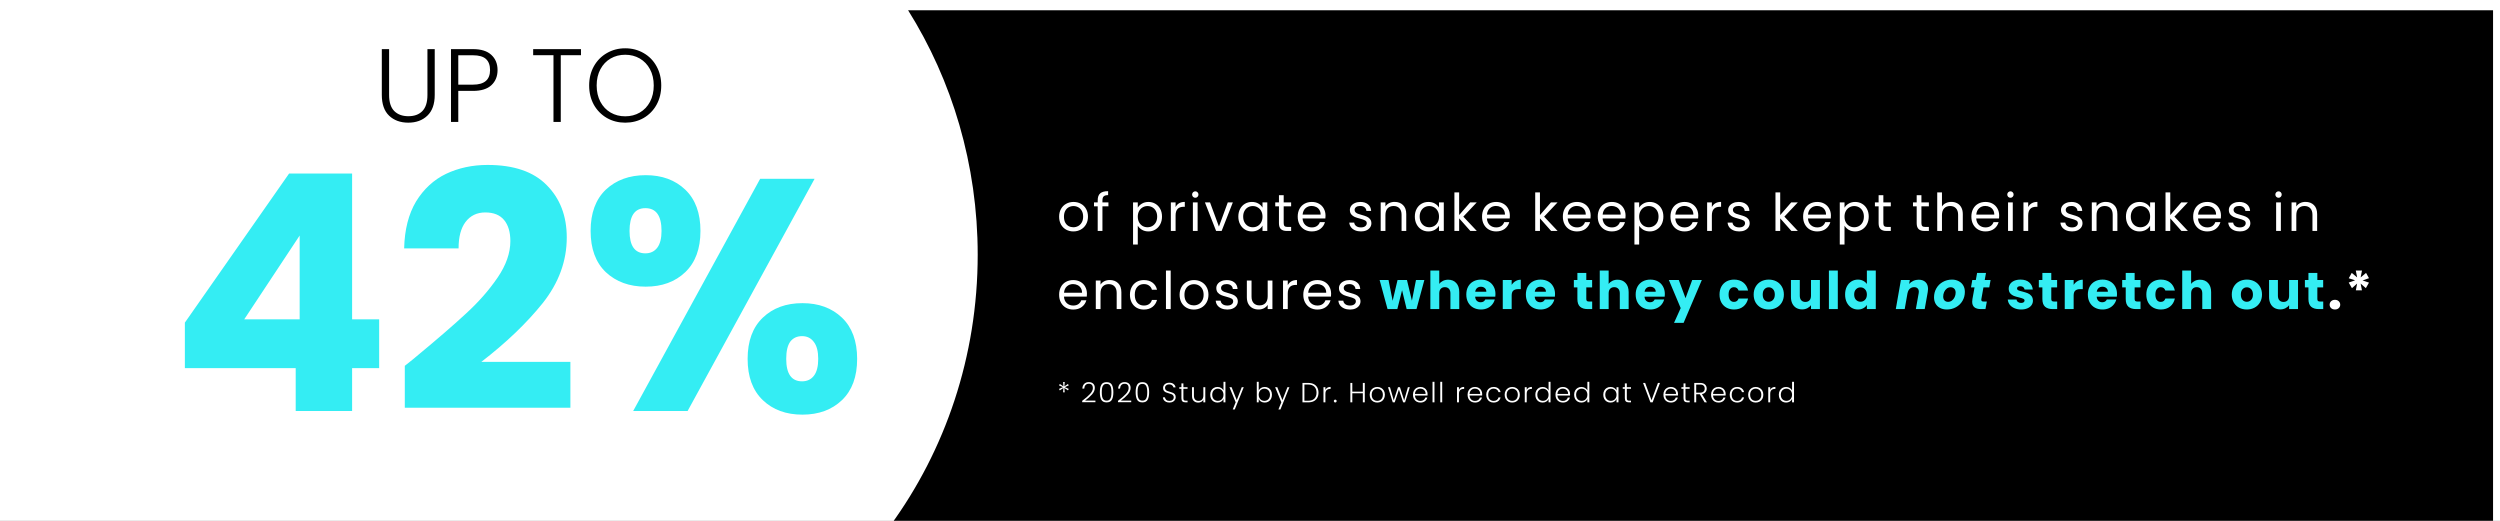
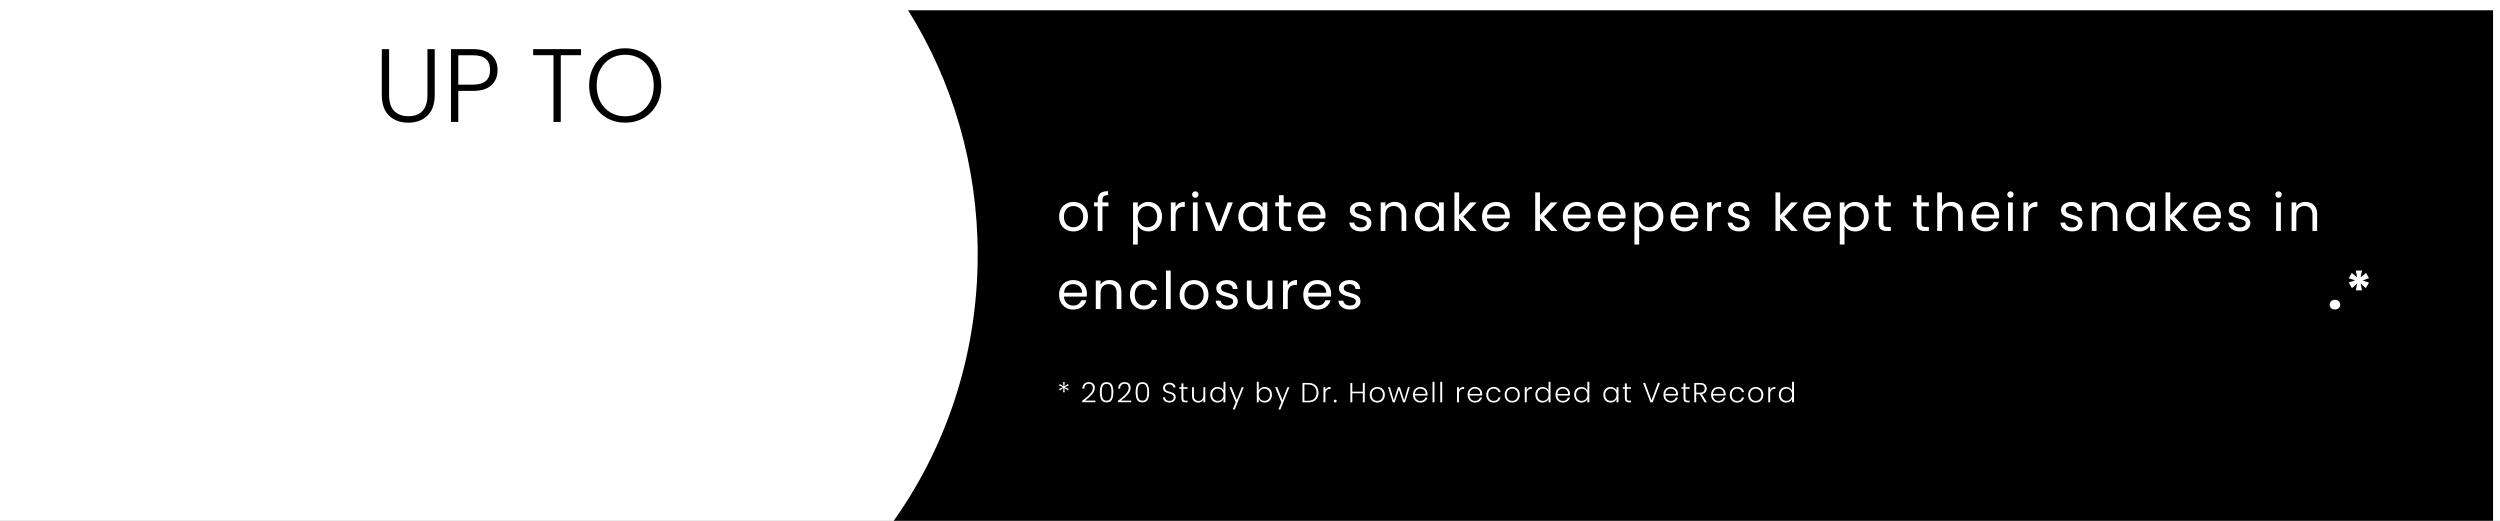
<svg xmlns="http://www.w3.org/2000/svg" fill="none" viewBox="0 0 1440 300" height="300" width="1440">
  <rect x="0" y="0" width="1440" height="300" fill="#808080" stroke="none" />
  <g clip-path="url(#clip0_6_170)">
    <rect fill="white" height="300" width="1440" />
    <rect fill="white" height="279.002" width="583.343" y="2.004" x="2" />
-     <rect fill="white" transform="matrix(-1 0 0 1 1313 8.643)" height="289.962" width="1289.94" />
    <path fill="black" d="M1436 5.899V302.669H512.838C544.412 259.427 563.158 205.345 563.158 146.739C563.158 94.766 548.415 46.351 523.058 5.899H1436Z" />
    <path fill="white" d="M618.245 133.301C616.705 133.301 615.305 132.951 614.045 132.251C612.805 131.551 611.825 130.561 611.105 129.281C610.405 127.981 610.055 126.481 610.055 124.781C610.055 123.101 610.415 121.621 611.135 120.341C611.875 119.041 612.875 118.051 614.135 117.371C615.395 116.671 616.805 116.321 618.365 116.321C619.925 116.321 621.335 116.671 622.595 117.371C623.855 118.051 624.845 119.031 625.565 120.311C626.305 121.591 626.675 123.081 626.675 124.781C626.675 126.481 626.295 127.981 625.535 129.281C624.795 130.561 623.785 131.551 622.505 132.251C621.225 132.951 619.805 133.301 618.245 133.301ZM618.245 130.901C619.225 130.901 620.145 130.671 621.005 130.211C621.865 129.751 622.555 129.061 623.075 128.141C623.615 127.221 623.885 126.101 623.885 124.781C623.885 123.461 623.625 122.341 623.105 121.421C622.585 120.501 621.905 119.821 621.065 119.381C620.225 118.921 619.315 118.691 618.335 118.691C617.335 118.691 616.415 118.921 615.575 119.381C614.755 119.821 614.095 120.501 613.595 121.421C613.095 122.341 612.845 123.461 612.845 124.781C612.845 126.121 613.085 127.251 613.565 128.171C614.065 129.091 614.725 129.781 615.545 130.241C616.365 130.681 617.265 130.901 618.245 130.901ZM638.455 118.841H635.005V133.031H632.275V118.841H630.145V116.591H632.275V115.421C632.275 113.581 632.745 112.241 633.685 111.401C634.645 110.541 636.175 110.111 638.275 110.111V112.391C637.075 112.391 636.225 112.631 635.725 113.111C635.245 113.571 635.005 114.341 635.005 115.421V116.591H638.455V118.841ZM655.366 119.621C655.906 118.681 656.706 117.901 657.766 117.281C658.846 116.641 660.096 116.321 661.516 116.321C662.976 116.321 664.296 116.671 665.476 117.371C666.676 118.071 667.616 119.061 668.296 120.341C668.976 121.601 669.316 123.071 669.316 124.751C669.316 126.411 668.976 127.891 668.296 129.191C667.616 130.491 666.676 131.501 665.476 132.221C664.296 132.941 662.976 133.301 661.516 133.301C660.116 133.301 658.876 132.991 657.796 132.371C656.736 131.731 655.926 130.941 655.366 130.001V140.831H652.636V116.591H655.366V119.621ZM666.526 124.751C666.526 123.511 666.276 122.431 665.776 121.511C665.276 120.591 664.596 119.891 663.736 119.411C662.896 118.931 661.966 118.691 660.946 118.691C659.946 118.691 659.016 118.941 658.156 119.441C657.316 119.921 656.636 120.631 656.116 121.571C655.616 122.491 655.366 123.561 655.366 124.781C655.366 126.021 655.616 127.111 656.116 128.051C656.636 128.971 657.316 129.681 658.156 130.181C659.016 130.661 659.946 130.901 660.946 130.901C661.966 130.901 662.896 130.661 663.736 130.181C664.596 129.681 665.276 128.971 665.776 128.051C666.276 127.111 666.526 126.011 666.526 124.751ZM677.139 119.261C677.619 118.321 678.299 117.591 679.179 117.071C680.079 116.551 681.169 116.291 682.449 116.291V119.111H681.729C678.669 119.111 677.139 120.771 677.139 124.091V133.031H674.409V116.591H677.139V119.261ZM688.511 113.921C687.991 113.921 687.551 113.741 687.191 113.381C686.831 113.021 686.651 112.581 686.651 112.061C686.651 111.541 686.831 111.101 687.191 110.741C687.551 110.381 687.991 110.201 688.511 110.201C689.011 110.201 689.431 110.381 689.771 110.741C690.131 111.101 690.311 111.541 690.311 112.061C690.311 112.581 690.131 113.021 689.771 113.381C689.431 113.741 689.011 113.921 688.511 113.921ZM689.831 116.591V133.031H687.101V116.591H689.831ZM702.103 130.511L707.203 116.591H710.113L703.663 133.031H700.483L694.033 116.591H696.973L702.103 130.511ZM713.28 124.751C713.28 123.071 713.62 121.601 714.3 120.341C714.98 119.061 715.91 118.071 717.09 117.371C718.29 116.671 719.62 116.321 721.08 116.321C722.52 116.321 723.77 116.631 724.83 117.251C725.89 117.871 726.68 118.651 727.2 119.591V116.591H729.96V133.031H727.2V129.971C726.66 130.931 725.85 131.731 724.77 132.371C723.71 132.991 722.47 133.301 721.05 133.301C719.59 133.301 718.27 132.941 717.09 132.221C715.91 131.501 714.98 130.491 714.3 129.191C713.62 127.891 713.28 126.411 713.28 124.751ZM727.2 124.781C727.2 123.541 726.95 122.461 726.45 121.541C725.95 120.621 725.27 119.921 724.41 119.441C723.57 118.941 722.64 118.691 721.62 118.691C720.6 118.691 719.67 118.931 718.83 119.411C717.99 119.891 717.32 120.591 716.82 121.511C716.32 122.431 716.07 123.511 716.07 124.751C716.07 126.011 716.32 127.111 716.82 128.051C717.32 128.971 717.99 129.681 718.83 130.181C719.67 130.661 720.6 130.901 721.62 130.901C722.64 130.901 723.57 130.661 724.41 130.181C725.27 129.681 725.95 128.971 726.45 128.051C726.95 127.111 727.2 126.021 727.2 124.781ZM739.403 118.841V128.531C739.403 129.331 739.573 129.901 739.913 130.241C740.253 130.561 740.843 130.721 741.683 130.721H743.693V133.031H741.233C739.713 133.031 738.573 132.681 737.813 131.981C737.053 131.281 736.673 130.131 736.673 128.531V118.841H734.543V116.591H736.673V112.451H739.403V116.591H743.693V118.841H739.403ZM763.501 124.181C763.501 124.701 763.471 125.251 763.411 125.831H750.271C750.371 127.451 750.921 128.721 751.921 129.641C752.941 130.541 754.171 130.991 755.611 130.991C756.791 130.991 757.771 130.721 758.551 130.181C759.351 129.621 759.911 128.881 760.231 127.961H763.171C762.731 129.541 761.851 130.831 760.531 131.831C759.211 132.811 757.571 133.301 755.611 133.301C754.051 133.301 752.651 132.951 751.411 132.251C750.191 131.551 749.231 130.561 748.531 129.281C747.831 127.981 747.481 126.481 747.481 124.781C747.481 123.081 747.821 121.591 748.501 120.311C749.181 119.031 750.131 118.051 751.351 117.371C752.591 116.671 754.011 116.321 755.611 116.321C757.171 116.321 758.551 116.661 759.751 117.341C760.951 118.021 761.871 118.961 762.511 120.161C763.171 121.341 763.501 122.681 763.501 124.181ZM760.681 123.611C760.681 122.571 760.451 121.681 759.991 120.941C759.531 120.181 758.901 119.611 758.101 119.231C757.321 118.831 756.451 118.631 755.491 118.631C754.111 118.631 752.931 119.071 751.951 119.951C750.991 120.831 750.441 122.051 750.301 123.611H760.681ZM783.922 133.301C782.662 133.301 781.532 133.091 780.532 132.671C779.532 132.231 778.742 131.631 778.162 130.871C777.582 130.091 777.262 129.201 777.202 128.201H780.022C780.102 129.021 780.482 129.691 781.162 130.211C781.862 130.731 782.772 130.991 783.892 130.991C784.932 130.991 785.752 130.761 786.352 130.301C786.952 129.841 787.252 129.261 787.252 128.561C787.252 127.841 786.932 127.311 786.292 126.971C785.652 126.611 784.662 126.261 783.322 125.921C782.102 125.601 781.102 125.281 780.322 124.961C779.562 124.621 778.902 124.131 778.342 123.491C777.802 122.831 777.532 121.971 777.532 120.911C777.532 120.071 777.782 119.301 778.282 118.601C778.782 117.901 779.492 117.351 780.412 116.951C781.332 116.531 782.382 116.321 783.562 116.321C785.382 116.321 786.852 116.781 787.972 117.701C789.092 118.621 789.692 119.881 789.772 121.481H787.042C786.982 120.621 786.632 119.931 785.992 119.411C785.372 118.891 784.532 118.631 783.472 118.631C782.492 118.631 781.712 118.841 781.132 119.261C780.552 119.681 780.262 120.231 780.262 120.911C780.262 121.451 780.432 121.901 780.772 122.261C781.132 122.601 781.572 122.881 782.092 123.101C782.632 123.301 783.372 123.531 784.312 123.791C785.492 124.111 786.452 124.431 787.192 124.751C787.932 125.051 788.562 125.511 789.082 126.131C789.622 126.751 789.902 127.561 789.922 128.561C789.922 129.461 789.672 130.271 789.172 130.991C788.672 131.711 787.962 132.281 787.042 132.701C786.142 133.101 785.102 133.301 783.922 133.301ZM803.286 116.291C805.286 116.291 806.906 116.901 808.146 118.121C809.386 119.321 810.006 121.061 810.006 123.341V133.031H807.306V123.731C807.306 122.091 806.896 120.841 806.076 119.981C805.256 119.101 804.136 118.661 802.716 118.661C801.276 118.661 800.126 119.111 799.266 120.011C798.426 120.911 798.006 122.221 798.006 123.941V133.031H795.276V116.591H798.006V118.931C798.546 118.091 799.276 117.441 800.196 116.981C801.136 116.521 802.166 116.291 803.286 116.291ZM814.946 124.751C814.946 123.071 815.286 121.601 815.966 120.341C816.646 119.061 817.576 118.071 818.756 117.371C819.956 116.671 821.286 116.321 822.746 116.321C824.186 116.321 825.436 116.631 826.496 117.251C827.556 117.871 828.346 118.651 828.866 119.591V116.591H831.626V133.031H828.866V129.971C828.326 130.931 827.516 131.731 826.436 132.371C825.376 132.991 824.136 133.301 822.716 133.301C821.256 133.301 819.936 132.941 818.756 132.221C817.576 131.501 816.646 130.491 815.966 129.191C815.286 127.891 814.946 126.411 814.946 124.751ZM828.866 124.781C828.866 123.541 828.616 122.461 828.116 121.541C827.616 120.621 826.936 119.921 826.076 119.441C825.236 118.941 824.306 118.691 823.286 118.691C822.266 118.691 821.336 118.931 820.496 119.411C819.656 119.891 818.986 120.591 818.486 121.511C817.986 122.431 817.736 123.511 817.736 124.751C817.736 126.011 817.986 127.111 818.486 128.051C818.986 128.971 819.656 129.681 820.496 130.181C821.336 130.661 822.266 130.901 823.286 130.901C824.306 130.901 825.236 130.661 826.076 130.181C826.936 129.681 827.616 128.971 828.116 128.051C828.616 127.111 828.866 126.021 828.866 124.781ZM846.919 133.031L840.469 125.771V133.031H837.739V110.831H840.469V123.881L846.799 116.591H850.609L842.869 124.781L850.639 133.031H846.919ZM869.679 124.181C869.679 124.701 869.649 125.251 869.589 125.831H856.449C856.549 127.451 857.099 128.721 858.099 129.641C859.119 130.541 860.349 130.991 861.789 130.991C862.969 130.991 863.949 130.721 864.729 130.181C865.529 129.621 866.089 128.881 866.409 127.961H869.349C868.909 129.541 868.029 130.831 866.709 131.831C865.389 132.811 863.749 133.301 861.789 133.301C860.229 133.301 858.829 132.951 857.589 132.251C856.369 131.551 855.409 130.561 854.709 129.281C854.009 127.981 853.659 126.481 853.659 124.781C853.659 123.081 853.999 121.591 854.679 120.311C855.359 119.031 856.309 118.051 857.529 117.371C858.769 116.671 860.189 116.321 861.789 116.321C863.349 116.321 864.729 116.661 865.929 117.341C867.129 118.021 868.049 118.961 868.689 120.161C869.349 121.341 869.679 122.681 869.679 124.181ZM866.859 123.611C866.859 122.571 866.629 121.681 866.169 120.941C865.709 120.181 865.079 119.611 864.279 119.231C863.499 118.831 862.629 118.631 861.669 118.631C860.289 118.631 859.109 119.071 858.129 119.951C857.169 120.831 856.619 122.051 856.479 123.611H866.859ZM893.46 133.031L887.01 125.771V133.031H884.28V110.831H887.01V123.881L893.34 116.591H897.15L889.41 124.781L897.18 133.031H893.46ZM916.22 124.181C916.22 124.701 916.19 125.251 916.13 125.831H902.99C903.09 127.451 903.64 128.721 904.64 129.641C905.66 130.541 906.89 130.991 908.33 130.991C909.51 130.991 910.49 130.721 911.27 130.181C912.07 129.621 912.63 128.881 912.95 127.961H915.89C915.45 129.541 914.57 130.831 913.25 131.831C911.93 132.811 910.29 133.301 908.33 133.301C906.77 133.301 905.37 132.951 904.13 132.251C902.91 131.551 901.95 130.561 901.25 129.281C900.55 127.981 900.2 126.481 900.2 124.781C900.2 123.081 900.54 121.591 901.22 120.311C901.9 119.031 902.85 118.051 904.07 117.371C905.31 116.671 906.73 116.321 908.33 116.321C909.89 116.321 911.27 116.661 912.47 117.341C913.67 118.021 914.59 118.961 915.23 120.161C915.89 121.341 916.22 122.681 916.22 124.181ZM913.4 123.611C913.4 122.571 913.17 121.681 912.71 120.941C912.25 120.181 911.62 119.611 910.82 119.231C910.04 118.831 909.17 118.631 908.21 118.631C906.83 118.631 905.65 119.071 904.67 119.951C903.71 120.831 903.16 122.051 903.02 123.611H913.4ZM936.323 124.181C936.323 124.701 936.293 125.251 936.233 125.831H923.093C923.193 127.451 923.743 128.721 924.743 129.641C925.763 130.541 926.993 130.991 928.433 130.991C929.613 130.991 930.593 130.721 931.373 130.181C932.173 129.621 932.733 128.881 933.053 127.961H935.993C935.553 129.541 934.673 130.831 933.353 131.831C932.033 132.811 930.393 133.301 928.433 133.301C926.873 133.301 925.473 132.951 924.233 132.251C923.013 131.551 922.053 130.561 921.353 129.281C920.653 127.981 920.303 126.481 920.303 124.781C920.303 123.081 920.643 121.591 921.323 120.311C922.003 119.031 922.953 118.051 924.173 117.371C925.413 116.671 926.833 116.321 928.433 116.321C929.993 116.321 931.373 116.661 932.573 117.341C933.773 118.021 934.693 118.961 935.333 120.161C935.993 121.341 936.323 122.681 936.323 124.181ZM933.503 123.611C933.503 122.571 933.273 121.681 932.813 120.941C932.353 120.181 931.723 119.611 930.923 119.231C930.143 118.831 929.273 118.631 928.313 118.631C926.933 118.631 925.753 119.071 924.773 119.951C923.813 120.831 923.263 122.051 923.123 123.611H933.503ZM944.157 119.621C944.697 118.681 945.497 117.901 946.557 117.281C947.637 116.641 948.887 116.321 950.307 116.321C951.767 116.321 953.087 116.671 954.267 117.371C955.467 118.071 956.407 119.061 957.087 120.341C957.767 121.601 958.107 123.071 958.107 124.751C958.107 126.411 957.767 127.891 957.087 129.191C956.407 130.491 955.467 131.501 954.267 132.221C953.087 132.941 951.767 133.301 950.307 133.301C948.907 133.301 947.667 132.991 946.587 132.371C945.527 131.731 944.717 130.941 944.157 130.001V140.831H941.427V116.591H944.157V119.621ZM955.317 124.751C955.317 123.511 955.067 122.431 954.567 121.511C954.067 120.591 953.387 119.891 952.527 119.411C951.687 118.931 950.757 118.691 949.737 118.691C948.737 118.691 947.807 118.941 946.947 119.441C946.107 119.921 945.427 120.631 944.907 121.571C944.407 122.491 944.157 123.561 944.157 124.781C944.157 126.021 944.407 127.111 944.907 128.051C945.427 128.971 946.107 129.681 946.947 130.181C947.807 130.661 948.737 130.901 949.737 130.901C950.757 130.901 951.687 130.661 952.527 130.181C953.387 129.681 954.067 128.971 954.567 128.051C955.067 127.111 955.317 126.011 955.317 124.751ZM978.2 124.181C978.2 124.701 978.17 125.251 978.11 125.831H964.97C965.07 127.451 965.62 128.721 966.62 129.641C967.64 130.541 968.87 130.991 970.31 130.991C971.49 130.991 972.47 130.721 973.25 130.181C974.05 129.621 974.61 128.881 974.93 127.961H977.87C977.43 129.541 976.55 130.831 975.23 131.831C973.91 132.811 972.27 133.301 970.31 133.301C968.75 133.301 967.35 132.951 966.11 132.251C964.89 131.551 963.93 130.561 963.23 129.281C962.53 127.981 962.18 126.481 962.18 124.781C962.18 123.081 962.52 121.591 963.2 120.311C963.88 119.031 964.83 118.051 966.05 117.371C967.29 116.671 968.71 116.321 970.31 116.321C971.87 116.321 973.25 116.661 974.45 117.341C975.65 118.021 976.57 118.961 977.21 120.161C977.87 121.341 978.2 122.681 978.2 124.181ZM975.38 123.611C975.38 122.571 975.15 121.681 974.69 120.941C974.23 120.181 973.6 119.611 972.8 119.231C972.02 118.831 971.15 118.631 970.19 118.631C968.81 118.631 967.63 119.071 966.65 119.951C965.69 120.831 965.14 122.051 965 123.611H975.38ZM986.034 119.261C986.514 118.321 987.194 117.591 988.074 117.071C988.974 116.551 990.064 116.291 991.344 116.291V119.111H990.624C987.564 119.111 986.034 120.771 986.034 124.091V133.031H983.304V116.591H986.034V119.261ZM1001.82 133.301C1000.56 133.301 999.425 133.091 998.425 132.671C997.425 132.231 996.635 131.631 996.055 130.871C995.475 130.091 995.155 129.201 995.095 128.201H997.915C997.995 129.021 998.375 129.691 999.055 130.211C999.755 130.731 1000.67 130.991 1001.79 130.991C1002.83 130.991 1003.65 130.761 1004.25 130.301C1004.85 129.841 1005.15 129.261 1005.15 128.561C1005.15 127.841 1004.83 127.311 1004.19 126.971C1003.55 126.611 1002.56 126.261 1001.22 125.921C999.995 125.601 998.995 125.281 998.215 124.961C997.455 124.621 996.795 124.131 996.235 123.491C995.695 122.831 995.425 121.971 995.425 120.911C995.425 120.071 995.675 119.301 996.175 118.601C996.675 117.901 997.385 117.351 998.305 116.951C999.225 116.531 1000.28 116.321 1001.46 116.321C1003.28 116.321 1004.75 116.781 1005.87 117.701C1006.99 118.621 1007.59 119.881 1007.67 121.481H1004.94C1004.88 120.621 1004.53 119.931 1003.89 119.411C1003.27 118.891 1002.43 118.631 1001.37 118.631C1000.39 118.631 999.605 118.841 999.025 119.261C998.445 119.681 998.155 120.231 998.155 120.911C998.155 121.451 998.325 121.901 998.665 122.261C999.025 122.601 999.465 122.881 999.985 123.101C1000.53 123.301 1001.27 123.531 1002.21 123.791C1003.39 124.111 1004.35 124.431 1005.09 124.751C1005.83 125.051 1006.46 125.511 1006.98 126.131C1007.52 126.751 1007.8 127.561 1007.82 128.561C1007.82 129.461 1007.57 130.271 1007.07 130.991C1006.57 131.711 1005.86 132.281 1004.94 132.701C1004.04 133.101 1003 133.301 1001.82 133.301ZM1031.85 133.031L1025.4 125.771V133.031H1022.67V110.831H1025.4V123.881L1031.73 116.591H1035.54L1027.8 124.781L1035.57 133.031H1031.85ZM1054.61 124.181C1054.61 124.701 1054.58 125.251 1054.52 125.831H1041.38C1041.48 127.451 1042.03 128.721 1043.03 129.641C1044.05 130.541 1045.28 130.991 1046.72 130.991C1047.9 130.991 1048.88 130.721 1049.66 130.181C1050.46 129.621 1051.02 128.881 1051.34 127.961H1054.28C1053.84 129.541 1052.96 130.831 1051.64 131.831C1050.32 132.811 1048.68 133.301 1046.72 133.301C1045.16 133.301 1043.76 132.951 1042.52 132.251C1041.3 131.551 1040.34 130.561 1039.64 129.281C1038.94 127.981 1038.59 126.481 1038.59 124.781C1038.59 123.081 1038.93 121.591 1039.61 120.311C1040.29 119.031 1041.24 118.051 1042.46 117.371C1043.7 116.671 1045.12 116.321 1046.72 116.321C1048.28 116.321 1049.66 116.661 1050.86 117.341C1052.06 118.021 1052.98 118.961 1053.62 120.161C1054.28 121.341 1054.61 122.681 1054.61 124.181ZM1051.79 123.611C1051.79 122.571 1051.56 121.681 1051.1 120.941C1050.64 120.181 1050.01 119.611 1049.21 119.231C1048.43 118.831 1047.56 118.631 1046.6 118.631C1045.22 118.631 1044.04 119.071 1043.06 119.951C1042.1 120.831 1041.55 122.051 1041.41 123.611H1051.79ZM1062.44 119.621C1062.98 118.681 1063.78 117.901 1064.84 117.281C1065.92 116.641 1067.17 116.321 1068.59 116.321C1070.05 116.321 1071.37 116.671 1072.55 117.371C1073.75 118.071 1074.69 119.061 1075.37 120.341C1076.05 121.601 1076.39 123.071 1076.39 124.751C1076.39 126.411 1076.05 127.891 1075.37 129.191C1074.69 130.491 1073.75 131.501 1072.55 132.221C1071.37 132.941 1070.05 133.301 1068.59 133.301C1067.19 133.301 1065.95 132.991 1064.87 132.371C1063.81 131.731 1063 130.941 1062.44 130.001V140.831H1059.71V116.591H1062.44V119.621ZM1073.6 124.751C1073.6 123.511 1073.35 122.431 1072.85 121.511C1072.35 120.591 1071.67 119.891 1070.81 119.411C1069.97 118.931 1069.04 118.691 1068.02 118.691C1067.02 118.691 1066.09 118.941 1065.23 119.441C1064.39 119.921 1063.71 120.631 1063.19 121.571C1062.69 122.491 1062.44 123.561 1062.44 124.781C1062.44 126.021 1062.69 127.111 1063.19 128.051C1063.71 128.971 1064.39 129.681 1065.23 130.181C1066.09 130.661 1067.02 130.901 1068.02 130.901C1069.04 130.901 1069.97 130.661 1070.81 130.181C1071.67 129.681 1072.35 128.971 1072.85 128.051C1073.35 127.111 1073.6 126.011 1073.6 124.751ZM1084.81 118.841V128.531C1084.81 129.331 1084.98 129.901 1085.32 130.241C1085.66 130.561 1086.25 130.721 1087.09 130.721H1089.1V133.031H1086.64C1085.12 133.031 1083.98 132.681 1083.22 131.981C1082.46 131.281 1082.08 130.131 1082.08 128.531V118.841H1079.95V116.591H1082.08V112.451H1084.81V116.591H1089.1V118.841H1084.81ZM1106.74 118.841V128.531C1106.74 129.331 1106.91 129.901 1107.25 130.241C1107.59 130.561 1108.18 130.721 1109.02 130.721H1111.03V133.031H1108.57C1107.05 133.031 1105.91 132.681 1105.15 131.981C1104.39 131.281 1104.01 130.131 1104.01 128.531V118.841H1101.88V116.591H1104.01V112.451H1106.74V116.591H1111.03V118.841H1106.74ZM1124 116.291C1125.24 116.291 1126.36 116.561 1127.36 117.101C1128.36 117.621 1129.14 118.411 1129.7 119.471C1130.28 120.531 1130.57 121.821 1130.57 123.341V133.031H1127.87V123.731C1127.87 122.091 1127.46 120.841 1126.64 119.981C1125.82 119.101 1124.7 118.661 1123.28 118.661C1121.84 118.661 1120.69 119.111 1119.83 120.011C1118.99 120.911 1118.57 122.221 1118.57 123.941V133.031H1115.84V110.831H1118.57V118.931C1119.11 118.091 1119.85 117.441 1120.79 116.981C1121.75 116.521 1122.82 116.291 1124 116.291ZM1151.53 124.181C1151.53 124.701 1151.5 125.251 1151.44 125.831H1138.3C1138.4 127.451 1138.95 128.721 1139.95 129.641C1140.97 130.541 1142.2 130.991 1143.64 130.991C1144.82 130.991 1145.8 130.721 1146.58 130.181C1147.38 129.621 1147.94 128.881 1148.26 127.961H1151.2C1150.76 129.541 1149.88 130.831 1148.56 131.831C1147.24 132.811 1145.6 133.301 1143.64 133.301C1142.08 133.301 1140.68 132.951 1139.44 132.251C1138.22 131.551 1137.26 130.561 1136.56 129.281C1135.86 127.981 1135.51 126.481 1135.51 124.781C1135.51 123.081 1135.85 121.591 1136.53 120.311C1137.21 119.031 1138.16 118.051 1139.38 117.371C1140.62 116.671 1142.04 116.321 1143.64 116.321C1145.2 116.321 1146.58 116.661 1147.78 117.341C1148.98 118.021 1149.9 118.961 1150.54 120.161C1151.2 121.341 1151.53 122.681 1151.53 124.181ZM1148.71 123.611C1148.71 122.571 1148.48 121.681 1148.02 120.941C1147.56 120.181 1146.93 119.611 1146.13 119.231C1145.35 118.831 1144.48 118.631 1143.52 118.631C1142.14 118.631 1140.96 119.071 1139.98 119.951C1139.02 120.831 1138.47 122.051 1138.33 123.611H1148.71ZM1158.04 113.921C1157.52 113.921 1157.08 113.741 1156.72 113.381C1156.36 113.021 1156.18 112.581 1156.18 112.061C1156.18 111.541 1156.36 111.101 1156.72 110.741C1157.08 110.381 1157.52 110.201 1158.04 110.201C1158.54 110.201 1158.96 110.381 1159.3 110.741C1159.66 111.101 1159.84 111.541 1159.84 112.061C1159.84 112.581 1159.66 113.021 1159.3 113.381C1158.96 113.741 1158.54 113.921 1158.04 113.921ZM1159.36 116.591V133.031H1156.63V116.591H1159.36ZM1168.24 119.261C1168.72 118.321 1169.4 117.591 1170.28 117.071C1171.18 116.551 1172.27 116.291 1173.55 116.291V119.111H1172.83C1169.77 119.111 1168.24 120.771 1168.24 124.091V133.031H1165.51V116.591H1168.24V119.261ZM1193.52 133.301C1192.26 133.301 1191.13 133.091 1190.13 132.671C1189.13 132.231 1188.34 131.631 1187.76 130.871C1187.18 130.091 1186.86 129.201 1186.8 128.201H1189.62C1189.7 129.021 1190.08 129.691 1190.76 130.211C1191.46 130.731 1192.37 130.991 1193.49 130.991C1194.53 130.991 1195.35 130.761 1195.95 130.301C1196.55 129.841 1196.85 129.261 1196.85 128.561C1196.85 127.841 1196.53 127.311 1195.89 126.971C1195.25 126.611 1194.26 126.261 1192.92 125.921C1191.7 125.601 1190.7 125.281 1189.92 124.961C1189.16 124.621 1188.5 124.131 1187.94 123.491C1187.4 122.831 1187.13 121.971 1187.13 120.911C1187.13 120.071 1187.38 119.301 1187.88 118.601C1188.38 117.901 1189.09 117.351 1190.01 116.951C1190.93 116.531 1191.98 116.321 1193.16 116.321C1194.98 116.321 1196.45 116.781 1197.57 117.701C1198.69 118.621 1199.29 119.881 1199.37 121.481H1196.64C1196.58 120.621 1196.23 119.931 1195.59 119.411C1194.97 118.891 1194.13 118.631 1193.07 118.631C1192.09 118.631 1191.31 118.841 1190.73 119.261C1190.15 119.681 1189.86 120.231 1189.86 120.911C1189.86 121.451 1190.03 121.901 1190.37 122.261C1190.73 122.601 1191.17 122.881 1191.69 123.101C1192.23 123.301 1192.97 123.531 1193.91 123.791C1195.09 124.111 1196.05 124.431 1196.79 124.751C1197.53 125.051 1198.16 125.511 1198.68 126.131C1199.22 126.751 1199.5 127.561 1199.52 128.561C1199.52 129.461 1199.27 130.271 1198.77 130.991C1198.27 131.711 1197.56 132.281 1196.64 132.701C1195.74 133.101 1194.7 133.301 1193.52 133.301ZM1212.89 116.291C1214.89 116.291 1216.51 116.901 1217.75 118.121C1218.99 119.321 1219.61 121.061 1219.61 123.341V133.031H1216.91V123.731C1216.91 122.091 1216.5 120.841 1215.68 119.981C1214.86 119.101 1213.74 118.661 1212.32 118.661C1210.88 118.661 1209.73 119.111 1208.87 120.011C1208.03 120.911 1207.61 122.221 1207.61 123.941V133.031H1204.88V116.591H1207.61V118.931C1208.15 118.091 1208.88 117.441 1209.8 116.981C1210.74 116.521 1211.77 116.291 1212.89 116.291ZM1224.55 124.751C1224.55 123.071 1224.89 121.601 1225.57 120.341C1226.25 119.061 1227.18 118.071 1228.36 117.371C1229.56 116.671 1230.89 116.321 1232.35 116.321C1233.79 116.321 1235.04 116.631 1236.1 117.251C1237.16 117.871 1237.95 118.651 1238.47 119.591V116.591H1241.23V133.031H1238.47V129.971C1237.93 130.931 1237.12 131.731 1236.04 132.371C1234.98 132.991 1233.74 133.301 1232.32 133.301C1230.86 133.301 1229.54 132.941 1228.36 132.221C1227.18 131.501 1226.25 130.491 1225.57 129.191C1224.89 127.891 1224.55 126.411 1224.55 124.751ZM1238.47 124.781C1238.47 123.541 1238.22 122.461 1237.72 121.541C1237.22 120.621 1236.54 119.921 1235.68 119.441C1234.84 118.941 1233.91 118.691 1232.89 118.691C1231.87 118.691 1230.94 118.931 1230.1 119.411C1229.26 119.891 1228.59 120.591 1228.09 121.511C1227.59 122.431 1227.34 123.511 1227.34 124.751C1227.34 126.011 1227.59 127.111 1228.09 128.051C1228.59 128.971 1229.26 129.681 1230.1 130.181C1230.94 130.661 1231.87 130.901 1232.89 130.901C1233.91 130.901 1234.84 130.661 1235.68 130.181C1236.54 129.681 1237.22 128.971 1237.72 128.051C1238.22 127.111 1238.47 126.021 1238.47 124.781ZM1256.52 133.031L1250.07 125.771V133.031H1247.34V110.831H1250.07V123.881L1256.4 116.591H1260.21L1252.47 124.781L1260.24 133.031H1256.52ZM1279.28 124.181C1279.28 124.701 1279.25 125.251 1279.19 125.831H1266.05C1266.15 127.451 1266.7 128.721 1267.7 129.641C1268.72 130.541 1269.95 130.991 1271.39 130.991C1272.57 130.991 1273.55 130.721 1274.33 130.181C1275.13 129.621 1275.69 128.881 1276.01 127.961H1278.95C1278.51 129.541 1277.63 130.831 1276.31 131.831C1274.99 132.811 1273.35 133.301 1271.39 133.301C1269.83 133.301 1268.43 132.951 1267.19 132.251C1265.97 131.551 1265.01 130.561 1264.31 129.281C1263.61 127.981 1263.26 126.481 1263.26 124.781C1263.26 123.081 1263.6 121.591 1264.28 120.311C1264.96 119.031 1265.91 118.051 1267.13 117.371C1268.37 116.671 1269.79 116.321 1271.39 116.321C1272.95 116.321 1274.33 116.661 1275.53 117.341C1276.73 118.021 1277.65 118.961 1278.29 120.161C1278.95 121.341 1279.28 122.681 1279.28 124.181ZM1276.46 123.611C1276.46 122.571 1276.23 121.681 1275.77 120.941C1275.31 120.181 1274.68 119.611 1273.88 119.231C1273.1 118.831 1272.23 118.631 1271.27 118.631C1269.89 118.631 1268.71 119.071 1267.73 119.951C1266.77 120.831 1266.22 122.051 1266.08 123.611H1276.46ZM1290.2 133.301C1288.94 133.301 1287.81 133.091 1286.81 132.671C1285.81 132.231 1285.02 131.631 1284.44 130.871C1283.86 130.091 1283.54 129.201 1283.48 128.201H1286.3C1286.38 129.021 1286.76 129.691 1287.44 130.211C1288.14 130.731 1289.05 130.991 1290.17 130.991C1291.21 130.991 1292.03 130.761 1292.63 130.301C1293.23 129.841 1293.53 129.261 1293.53 128.561C1293.53 127.841 1293.21 127.311 1292.57 126.971C1291.93 126.611 1290.94 126.261 1289.6 125.921C1288.38 125.601 1287.38 125.281 1286.6 124.961C1285.84 124.621 1285.18 124.131 1284.62 123.491C1284.08 122.831 1283.81 121.971 1283.81 120.911C1283.81 120.071 1284.06 119.301 1284.56 118.601C1285.06 117.901 1285.77 117.351 1286.69 116.951C1287.61 116.531 1288.66 116.321 1289.84 116.321C1291.66 116.321 1293.13 116.781 1294.25 117.701C1295.37 118.621 1295.97 119.881 1296.05 121.481H1293.32C1293.26 120.621 1292.91 119.931 1292.27 119.411C1291.65 118.891 1290.81 118.631 1289.75 118.631C1288.77 118.631 1287.99 118.841 1287.41 119.261C1286.83 119.681 1286.54 120.231 1286.54 120.911C1286.54 121.451 1286.71 121.901 1287.05 122.261C1287.41 122.601 1287.85 122.881 1288.37 123.101C1288.91 123.301 1289.65 123.531 1290.59 123.791C1291.77 124.111 1292.73 124.431 1293.47 124.751C1294.21 125.051 1294.84 125.511 1295.36 126.131C1295.9 126.751 1296.18 127.561 1296.2 128.561C1296.2 129.461 1295.95 130.271 1295.45 130.991C1294.95 131.711 1294.24 132.281 1293.32 132.701C1292.42 133.101 1291.38 133.301 1290.2 133.301ZM1312.46 113.921C1311.94 113.921 1311.5 113.741 1311.14 113.381C1310.78 113.021 1310.6 112.581 1310.6 112.061C1310.6 111.541 1310.78 111.101 1311.14 110.741C1311.5 110.381 1311.94 110.201 1312.46 110.201C1312.96 110.201 1313.38 110.381 1313.72 110.741C1314.08 111.101 1314.26 111.541 1314.26 112.061C1314.26 112.581 1314.08 113.021 1313.72 113.381C1313.38 113.741 1312.96 113.921 1312.46 113.921ZM1313.78 116.591V133.031H1311.05V116.591H1313.78ZM1327.95 116.291C1329.95 116.291 1331.57 116.901 1332.81 118.121C1334.05 119.321 1334.67 121.061 1334.67 123.341V133.031H1331.97V123.731C1331.97 122.091 1331.56 120.841 1330.74 119.981C1329.92 119.101 1328.8 118.661 1327.38 118.661C1325.94 118.661 1324.79 119.111 1323.93 120.011C1323.09 120.911 1322.67 122.221 1322.67 123.941V133.031H1319.94V116.591H1322.67V118.931C1323.21 118.091 1323.94 117.441 1324.86 116.981C1325.8 116.521 1326.83 116.291 1327.95 116.291ZM626.075 169.181C626.075 169.701 626.045 170.251 625.985 170.831H612.845C612.945 172.451 613.495 173.721 614.495 174.641C615.515 175.541 616.745 175.991 618.185 175.991C619.365 175.991 620.345 175.721 621.125 175.181C621.925 174.621 622.485 173.881 622.805 172.961H625.745C625.305 174.541 624.425 175.831 623.105 176.831C621.785 177.811 620.145 178.301 618.185 178.301C616.625 178.301 615.225 177.951 613.985 177.251C612.765 176.551 611.805 175.561 611.105 174.281C610.405 172.981 610.055 171.481 610.055 169.781C610.055 168.081 610.395 166.591 611.075 165.311C611.755 164.031 612.705 163.051 613.925 162.371C615.165 161.671 616.585 161.321 618.185 161.321C619.745 161.321 621.125 161.661 622.325 162.341C623.525 163.021 624.445 163.961 625.085 165.161C625.745 166.341 626.075 167.681 626.075 169.181ZM623.255 168.611C623.255 167.571 623.025 166.681 622.565 165.941C622.105 165.181 621.475 164.611 620.675 164.231C619.895 163.831 619.025 163.631 618.065 163.631C616.685 163.631 615.505 164.071 614.525 164.951C613.565 165.831 613.015 167.051 612.875 168.611H623.255ZM639.189 161.291C641.189 161.291 642.809 161.901 644.049 163.121C645.289 164.321 645.909 166.061 645.909 168.341V178.031H643.209V168.731C643.209 167.091 642.799 165.841 641.979 164.981C641.159 164.101 640.039 163.661 638.619 163.661C637.179 163.661 636.029 164.111 635.169 165.011C634.329 165.911 633.909 167.221 633.909 168.941V178.031H631.179V161.591H633.909V163.931C634.449 163.091 635.179 162.441 636.099 161.981C637.039 161.521 638.069 161.291 639.189 161.291ZM650.848 169.781C650.848 168.081 651.188 166.601 651.868 165.341C652.548 164.061 653.488 163.071 654.688 162.371C655.908 161.671 657.298 161.321 658.858 161.321C660.878 161.321 662.538 161.811 663.838 162.791C665.158 163.771 666.028 165.131 666.448 166.871H663.508C663.228 165.871 662.678 165.081 661.858 164.501C661.058 163.921 660.058 163.631 658.858 163.631C657.298 163.631 656.038 164.171 655.078 165.251C654.118 166.311 653.638 167.821 653.638 169.781C653.638 171.761 654.118 173.291 655.078 174.371C656.038 175.451 657.298 175.991 658.858 175.991C660.058 175.991 661.058 175.711 661.858 175.151C662.658 174.591 663.208 173.791 663.508 172.751H666.448C666.008 174.431 665.128 175.781 663.808 176.801C662.488 177.801 660.838 178.301 658.858 178.301C657.298 178.301 655.908 177.951 654.688 177.251C653.488 176.551 652.548 175.561 651.868 174.281C651.188 173.001 650.848 171.501 650.848 169.781ZM674.321 155.831V178.031H671.591V155.831H674.321ZM687.644 178.301C686.104 178.301 684.704 177.951 683.444 177.251C682.204 176.551 681.224 175.561 680.504 174.281C679.804 172.981 679.454 171.481 679.454 169.781C679.454 168.101 679.814 166.621 680.534 165.341C681.274 164.041 682.274 163.051 683.534 162.371C684.794 161.671 686.204 161.321 687.764 161.321C689.324 161.321 690.734 161.671 691.994 162.371C693.254 163.051 694.244 164.031 694.964 165.311C695.704 166.591 696.074 168.081 696.074 169.781C696.074 171.481 695.694 172.981 694.934 174.281C694.194 175.561 693.184 176.551 691.904 177.251C690.624 177.951 689.204 178.301 687.644 178.301ZM687.644 175.901C688.624 175.901 689.544 175.671 690.404 175.211C691.264 174.751 691.954 174.061 692.474 173.141C693.014 172.221 693.284 171.101 693.284 169.781C693.284 168.461 693.024 167.341 692.504 166.421C691.984 165.501 691.304 164.821 690.464 164.381C689.624 163.921 688.714 163.691 687.734 163.691C686.734 163.691 685.814 163.921 684.974 164.381C684.154 164.821 683.494 165.501 682.994 166.421C682.494 167.341 682.244 168.461 682.244 169.781C682.244 171.121 682.484 172.251 682.964 173.171C683.464 174.091 684.124 174.781 684.944 175.241C685.764 175.681 686.664 175.901 687.644 175.901ZM706.983 178.301C705.723 178.301 704.593 178.091 703.593 177.671C702.593 177.231 701.803 176.631 701.223 175.871C700.643 175.091 700.323 174.201 700.263 173.201H703.083C703.163 174.021 703.543 174.691 704.223 175.211C704.923 175.731 705.833 175.991 706.953 175.991C707.993 175.991 708.813 175.761 709.413 175.301C710.013 174.841 710.313 174.261 710.313 173.561C710.313 172.841 709.993 172.311 709.353 171.971C708.713 171.611 707.723 171.261 706.383 170.921C705.163 170.601 704.163 170.281 703.383 169.961C702.623 169.621 701.963 169.131 701.403 168.491C700.863 167.831 700.593 166.971 700.593 165.911C700.593 165.071 700.843 164.301 701.343 163.601C701.843 162.901 702.553 162.351 703.473 161.951C704.393 161.531 705.443 161.321 706.623 161.321C708.443 161.321 709.913 161.781 711.033 162.701C712.153 163.621 712.753 164.881 712.833 166.481H710.103C710.043 165.621 709.693 164.931 709.053 164.411C708.433 163.891 707.593 163.631 706.533 163.631C705.553 163.631 704.773 163.841 704.193 164.261C703.613 164.681 703.323 165.231 703.323 165.911C703.323 166.451 703.493 166.901 703.833 167.261C704.193 167.601 704.633 167.881 705.153 168.101C705.693 168.301 706.433 168.531 707.373 168.791C708.553 169.111 709.513 169.431 710.253 169.751C710.993 170.051 711.623 170.511 712.143 171.131C712.683 171.751 712.963 172.561 712.983 173.561C712.983 174.461 712.733 175.271 712.233 175.991C711.733 176.711 711.023 177.281 710.103 177.701C709.203 178.101 708.163 178.301 706.983 178.301ZM732.917 161.591V178.031H730.187V175.601C729.667 176.441 728.937 177.101 727.997 177.581C727.077 178.041 726.057 178.271 724.937 178.271C723.657 178.271 722.507 178.011 721.487 177.491C720.467 176.951 719.657 176.151 719.057 175.091C718.477 174.031 718.187 172.741 718.187 171.221V161.591H720.887V170.861C720.887 172.481 721.297 173.731 722.117 174.611C722.937 175.471 724.057 175.901 725.477 175.901C726.937 175.901 728.087 175.451 728.927 174.551C729.767 173.651 730.187 172.341 730.187 170.621V161.591H732.917ZM741.756 164.261C742.236 163.321 742.916 162.591 743.796 162.071C744.696 161.551 745.786 161.291 747.066 161.291V164.111H746.346C743.286 164.111 741.756 165.771 741.756 169.091V178.031H739.026V161.591H741.756V164.261ZM766.718 169.181C766.718 169.701 766.688 170.251 766.628 170.831H753.488C753.588 172.451 754.138 173.721 755.138 174.641C756.158 175.541 757.388 175.991 758.828 175.991C760.008 175.991 760.988 175.721 761.768 175.181C762.568 174.621 763.128 173.881 763.448 172.961H766.388C765.948 174.541 765.068 175.831 763.748 176.831C762.428 177.811 760.788 178.301 758.828 178.301C757.268 178.301 755.868 177.951 754.628 177.251C753.408 176.551 752.448 175.561 751.748 174.281C751.048 172.981 750.698 171.481 750.698 169.781C750.698 168.081 751.038 166.591 751.718 165.311C752.398 164.031 753.348 163.051 754.568 162.371C755.808 161.671 757.228 161.321 758.828 161.321C760.388 161.321 761.768 161.661 762.968 162.341C764.168 163.021 765.088 163.961 765.728 165.161C766.388 166.341 766.718 167.681 766.718 169.181ZM763.898 168.611C763.898 167.571 763.668 166.681 763.208 165.941C762.748 165.181 762.118 164.611 761.318 164.231C760.538 163.831 759.668 163.631 758.708 163.631C757.328 163.631 756.148 164.071 755.168 164.951C754.208 165.831 753.658 167.051 753.518 168.611H763.898ZM777.641 178.301C776.381 178.301 775.251 178.091 774.251 177.671C773.251 177.231 772.461 176.631 771.881 175.871C771.301 175.091 770.981 174.201 770.921 173.201H773.741C773.821 174.021 774.201 174.691 774.881 175.211C775.581 175.731 776.491 175.991 777.611 175.991C778.651 175.991 779.471 175.761 780.071 175.301C780.671 174.841 780.971 174.261 780.971 173.561C780.971 172.841 780.651 172.311 780.011 171.971C779.371 171.611 778.381 171.261 777.041 170.921C775.821 170.601 774.821 170.281 774.041 169.961C773.281 169.621 772.621 169.131 772.061 168.491C771.521 167.831 771.251 166.971 771.251 165.911C771.251 165.071 771.501 164.301 772.001 163.601C772.501 162.901 773.211 162.351 774.131 161.951C775.051 161.531 776.101 161.321 777.281 161.321C779.101 161.321 780.571 161.781 781.691 162.701C782.811 163.621 783.411 164.881 783.491 166.481H780.761C780.701 165.621 780.351 164.931 779.711 164.411C779.091 163.891 778.251 163.631 777.191 163.631C776.211 163.631 775.431 163.841 774.851 164.261C774.271 164.681 773.981 165.231 773.981 165.911C773.981 166.451 774.151 166.901 774.491 167.261C774.851 167.601 775.291 167.881 775.811 168.101C776.351 168.301 777.091 168.531 778.031 168.791C779.211 169.111 780.171 169.431 780.911 169.751C781.651 170.051 782.281 170.511 782.801 171.131C783.341 171.751 783.621 172.561 783.641 173.561C783.641 174.461 783.391 175.271 782.891 175.991C782.391 176.711 781.681 177.281 780.761 177.701C779.861 178.101 778.821 178.301 777.641 178.301ZM1344.94 178.271C1344.04 178.271 1343.3 178.011 1342.72 177.491C1342.16 176.951 1341.88 176.291 1341.88 175.511C1341.88 174.711 1342.16 174.041 1342.72 173.501C1343.3 172.961 1344.04 172.691 1344.94 172.691C1345.82 172.691 1346.54 172.961 1347.1 173.501C1347.68 174.041 1347.97 174.711 1347.97 175.511C1347.97 176.291 1347.68 176.951 1347.1 177.491C1346.54 178.011 1345.82 178.271 1344.94 178.271ZM1362.85 157.181L1364.53 160.241L1360.84 161.531L1364.53 162.791L1362.73 165.971L1359.73 163.331L1360.48 167.231H1356.97L1357.69 163.331L1354.72 166.001L1352.86 162.761L1356.55 161.471L1352.89 160.271L1354.6 157.181L1357.72 159.791L1356.94 155.831H1360.51L1359.73 159.791L1362.85 157.181Z" />
-     <path fill="#34EDF3" d="M820.432 161.291L815.902 178.031H810.232L807.592 167.171L804.862 178.031H799.222L794.662 161.291H799.792L802.162 173.261L804.982 161.291H810.412L813.262 173.201L815.602 161.291H820.432ZM834.179 161.111C836.099 161.111 837.639 161.751 838.799 163.031C839.959 164.291 840.539 166.031 840.539 168.251V178.031H835.439V168.941C835.439 167.821 835.149 166.951 834.569 166.331C833.989 165.711 833.209 165.401 832.229 165.401C831.249 165.401 830.469 165.711 829.889 166.331C829.309 166.951 829.019 167.821 829.019 168.941V178.031H823.889V155.831H829.019V163.541C829.539 162.801 830.249 162.211 831.149 161.771C832.049 161.331 833.059 161.111 834.179 161.111ZM861.384 169.391C861.384 169.871 861.354 170.371 861.294 170.891H849.684C849.764 171.931 850.094 172.731 850.674 173.291C851.274 173.831 852.004 174.101 852.864 174.101C854.144 174.101 855.034 173.561 855.534 172.481H860.994C860.714 173.581 860.204 174.571 859.464 175.451C858.744 176.331 857.834 177.021 856.734 177.521C855.634 178.021 854.404 178.271 853.044 178.271C851.404 178.271 849.944 177.921 848.664 177.221C847.384 176.521 846.384 175.521 845.664 174.221C844.944 172.921 844.584 171.401 844.584 169.661C844.584 167.921 844.934 166.401 845.634 165.101C846.354 163.801 847.354 162.801 848.634 162.101C849.914 161.401 851.384 161.051 853.044 161.051C854.664 161.051 856.104 161.391 857.364 162.071C858.624 162.751 859.604 163.721 860.304 164.981C861.024 166.241 861.384 167.711 861.384 169.391ZM856.134 168.041C856.134 167.161 855.834 166.461 855.234 165.941C854.634 165.421 853.884 165.161 852.984 165.161C852.124 165.161 851.394 165.411 850.794 165.911C850.214 166.411 849.854 167.121 849.714 168.041H856.134ZM870.72 164.081C871.32 163.161 872.07 162.441 872.97 161.921C873.87 161.381 874.87 161.111 875.97 161.111V166.541H874.56C873.28 166.541 872.32 166.821 871.68 167.381C871.04 167.921 870.72 168.881 870.72 170.261V178.031H865.59V161.291H870.72V164.081ZM895.702 169.391C895.702 169.871 895.672 170.371 895.612 170.891H884.002C884.082 171.931 884.412 172.731 884.992 173.291C885.592 173.831 886.322 174.101 887.182 174.101C888.462 174.101 889.352 173.561 889.852 172.481H895.312C895.032 173.581 894.522 174.571 893.782 175.451C893.062 176.331 892.152 177.021 891.052 177.521C889.952 178.021 888.722 178.271 887.362 178.271C885.722 178.271 884.262 177.921 882.982 177.221C881.702 176.521 880.702 175.521 879.982 174.221C879.262 172.921 878.902 171.401 878.902 169.661C878.902 167.921 879.252 166.401 879.952 165.101C880.672 163.801 881.672 162.801 882.952 162.101C884.232 161.401 885.702 161.051 887.362 161.051C888.982 161.051 890.422 161.391 891.682 162.071C892.942 162.751 893.922 163.721 894.622 164.981C895.342 166.241 895.702 167.711 895.702 169.391ZM890.452 168.041C890.452 167.161 890.152 166.461 889.552 165.941C888.952 165.421 888.202 165.161 887.302 165.161C886.442 165.161 885.712 165.411 885.112 165.911C884.532 166.411 884.172 167.121 884.032 168.041H890.452ZM917.096 173.681V178.031H914.486C912.626 178.031 911.176 177.581 910.136 176.681C909.096 175.761 908.576 174.271 908.576 172.211V165.551H906.536V161.291H908.576V157.211H913.706V161.291H917.066V165.551H913.706V172.271C913.706 172.771 913.826 173.131 914.066 173.351C914.306 173.571 914.706 173.681 915.266 173.681H917.096ZM931.743 161.111C933.663 161.111 935.203 161.751 936.363 163.031C937.523 164.291 938.103 166.031 938.103 168.251V178.031H933.003V168.941C933.003 167.821 932.713 166.951 932.133 166.331C931.553 165.711 930.773 165.401 929.793 165.401C928.813 165.401 928.033 165.711 927.453 166.331C926.873 166.951 926.583 167.821 926.583 168.941V178.031H921.453V155.831H926.583V163.541C927.103 162.801 927.813 162.211 928.713 161.771C929.613 161.331 930.623 161.111 931.743 161.111ZM958.948 169.391C958.948 169.871 958.918 170.371 958.858 170.891H947.248C947.328 171.931 947.658 172.731 948.238 173.291C948.838 173.831 949.568 174.101 950.428 174.101C951.708 174.101 952.598 173.561 953.098 172.481H958.558C958.278 173.581 957.768 174.571 957.028 175.451C956.308 176.331 955.398 177.021 954.298 177.521C953.198 178.021 951.968 178.271 950.608 178.271C948.968 178.271 947.508 177.921 946.228 177.221C944.948 176.521 943.948 175.521 943.228 174.221C942.508 172.921 942.148 171.401 942.148 169.661C942.148 167.921 942.498 166.401 943.198 165.101C943.918 163.801 944.918 162.801 946.198 162.101C947.478 161.401 948.948 161.051 950.608 161.051C952.228 161.051 953.668 161.391 954.928 162.071C956.188 162.751 957.168 163.721 957.868 164.981C958.588 166.241 958.948 167.711 958.948 169.391ZM953.698 168.041C953.698 167.161 953.398 166.461 952.798 165.941C952.198 165.421 951.448 165.161 950.548 165.161C949.688 165.161 948.958 165.411 948.358 165.911C947.778 166.411 947.418 167.121 947.278 168.041H953.698ZM980.254 161.291L969.754 185.981H964.234L968.074 177.461L961.264 161.291H966.994L970.864 171.761L974.704 161.291H980.254ZM990.447 169.661C990.447 167.921 990.797 166.401 991.497 165.101C992.217 163.801 993.207 162.801 994.467 162.101C995.747 161.401 997.207 161.051 998.847 161.051C1000.95 161.051 1002.7 161.601 1004.1 162.701C1005.52 163.801 1006.45 165.351 1006.89 167.351H1001.43C1000.97 166.071 1000.08 165.431 998.757 165.431C997.817 165.431 997.067 165.801 996.507 166.541C995.947 167.261 995.667 168.301 995.667 169.661C995.667 171.021 995.947 172.071 996.507 172.811C997.067 173.531 997.817 173.891 998.757 173.891C1000.08 173.891 1000.97 173.251 1001.43 171.971H1006.89C1006.45 173.931 1005.52 175.471 1004.1 176.591C1002.68 177.711 1000.93 178.271 998.847 178.271C997.207 178.271 995.747 177.921 994.467 177.221C993.207 176.521 992.217 175.521 991.497 174.221C990.797 172.921 990.447 171.401 990.447 169.661ZM1018.75 178.271C1017.11 178.271 1015.63 177.921 1014.31 177.221C1013.01 176.521 1011.98 175.521 1011.22 174.221C1010.48 172.921 1010.11 171.401 1010.11 169.661C1010.11 167.941 1010.49 166.431 1011.25 165.131C1012.01 163.811 1013.05 162.801 1014.37 162.101C1015.69 161.401 1017.17 161.051 1018.81 161.051C1020.45 161.051 1021.93 161.401 1023.25 162.101C1024.57 162.801 1025.61 163.811 1026.37 165.131C1027.13 166.431 1027.51 167.941 1027.51 169.661C1027.51 171.381 1027.12 172.901 1026.34 174.221C1025.58 175.521 1024.53 176.521 1023.19 177.221C1021.87 177.921 1020.39 178.271 1018.75 178.271ZM1018.75 173.831C1019.73 173.831 1020.56 173.471 1021.24 172.751C1021.94 172.031 1022.29 171.001 1022.29 169.661C1022.29 168.321 1021.95 167.291 1021.27 166.571C1020.61 165.851 1019.79 165.491 1018.81 165.491C1017.81 165.491 1016.98 165.851 1016.32 166.571C1015.66 167.271 1015.33 168.301 1015.33 169.661C1015.33 171.001 1015.65 172.031 1016.29 172.751C1016.95 173.471 1017.77 173.831 1018.75 173.831ZM1048.26 161.291V178.031H1043.13V175.751C1042.61 176.491 1041.9 177.091 1041 177.551C1040.12 177.991 1039.14 178.211 1038.06 178.211C1036.78 178.211 1035.65 177.931 1034.67 177.371C1033.69 176.791 1032.93 175.961 1032.39 174.881C1031.85 173.801 1031.58 172.531 1031.58 171.071V161.291H1036.68V170.381C1036.68 171.501 1036.97 172.371 1037.55 172.991C1038.13 173.611 1038.91 173.921 1039.89 173.921C1040.89 173.921 1041.68 173.611 1042.26 172.991C1042.84 172.371 1043.13 171.501 1043.13 170.381V161.291H1048.26ZM1058.58 155.831V178.031H1053.45V155.831H1058.58ZM1062.78 169.631C1062.78 167.911 1063.1 166.401 1063.74 165.101C1064.4 163.801 1065.29 162.801 1066.41 162.101C1067.53 161.401 1068.78 161.051 1070.16 161.051C1071.26 161.051 1072.26 161.281 1073.16 161.741C1074.08 162.201 1074.8 162.821 1075.32 163.601V155.831H1080.45V178.031H1075.32V175.631C1074.84 176.431 1074.15 177.071 1073.25 177.551C1072.37 178.031 1071.34 178.271 1070.16 178.271C1068.78 178.271 1067.53 177.921 1066.41 177.221C1065.29 176.501 1064.4 175.491 1063.74 174.191C1063.1 172.871 1062.78 171.351 1062.78 169.631ZM1075.32 169.661C1075.32 168.381 1074.96 167.371 1074.24 166.631C1073.54 165.891 1072.68 165.521 1071.66 165.521C1070.64 165.521 1069.77 165.891 1069.05 166.631C1068.35 167.351 1068 168.351 1068 169.631C1068 170.911 1068.35 171.931 1069.05 172.691C1069.77 173.431 1070.64 173.801 1071.66 173.801C1072.68 173.801 1073.54 173.431 1074.24 172.691C1074.96 171.951 1075.32 170.941 1075.32 169.661ZM1105.15 161.111C1106.83 161.111 1108.15 161.581 1109.11 162.521C1110.07 163.461 1110.55 164.771 1110.55 166.451C1110.55 167.011 1110.49 167.611 1110.37 168.251L1108.63 178.031H1103.53L1105.15 168.941C1105.21 168.601 1105.24 168.301 1105.24 168.041C1105.24 167.201 1105 166.551 1104.52 166.091C1104.06 165.631 1103.41 165.401 1102.57 165.401C1101.57 165.401 1100.73 165.711 1100.05 166.331C1099.37 166.951 1098.93 167.821 1098.73 168.941V168.791L1097.11 178.031H1091.98L1094.92 161.291H1100.05L1099.66 163.541C1100.32 162.801 1101.12 162.211 1102.06 161.771C1103.02 161.331 1104.05 161.111 1105.15 161.111ZM1121.35 178.271C1119.91 178.271 1118.63 177.981 1117.51 177.401C1116.39 176.821 1115.52 176.001 1114.9 174.941C1114.3 173.881 1114 172.651 1114 171.251C1114 169.351 1114.45 167.621 1115.35 166.061C1116.25 164.501 1117.49 163.281 1119.07 162.401C1120.65 161.501 1122.41 161.051 1124.35 161.051C1125.79 161.051 1127.07 161.351 1128.19 161.951C1129.33 162.531 1130.21 163.351 1130.83 164.411C1131.45 165.471 1131.76 166.701 1131.76 168.101C1131.76 170.021 1131.3 171.761 1130.38 173.321C1129.48 174.861 1128.23 176.071 1126.63 176.951C1125.05 177.831 1123.29 178.271 1121.35 178.271ZM1122.07 173.861C1122.91 173.861 1123.66 173.611 1124.32 173.111C1125 172.591 1125.52 171.931 1125.88 171.131C1126.26 170.311 1126.45 169.461 1126.45 168.581C1126.45 167.581 1126.18 166.811 1125.64 166.271C1125.1 165.731 1124.42 165.461 1123.6 165.461C1122.74 165.461 1121.98 165.721 1121.32 166.241C1120.68 166.741 1120.18 167.401 1119.82 168.221C1119.46 169.041 1119.28 169.901 1119.28 170.801C1119.28 171.781 1119.54 172.541 1120.06 173.081C1120.58 173.601 1121.25 173.861 1122.07 173.861ZM1141.26 172.271C1141.24 172.371 1141.23 172.501 1141.23 172.661C1141.23 173.021 1141.33 173.281 1141.53 173.441C1141.75 173.601 1142.1 173.681 1142.58 173.681H1144.41L1143.63 178.031H1141.02C1137.66 178.031 1135.98 176.621 1135.98 173.801C1135.98 173.381 1136.03 172.851 1136.13 172.211L1137.33 165.551H1135.29L1136.04 161.291H1138.08L1138.8 157.211H1143.93L1143.21 161.291H1146.57L1145.82 165.551H1142.46L1141.26 172.271ZM1164.19 178.271C1162.73 178.271 1161.43 178.021 1160.29 177.521C1159.15 177.021 1158.25 176.341 1157.59 175.481C1156.93 174.601 1156.56 173.621 1156.48 172.541H1161.55C1161.61 173.121 1161.88 173.591 1162.36 173.951C1162.84 174.311 1163.43 174.491 1164.13 174.491C1164.77 174.491 1165.26 174.371 1165.6 174.131C1165.96 173.871 1166.14 173.541 1166.14 173.141C1166.14 172.661 1165.89 172.311 1165.39 172.091C1164.89 171.851 1164.08 171.591 1162.96 171.311C1161.76 171.031 1160.76 170.741 1159.96 170.441C1159.16 170.121 1158.47 169.631 1157.89 168.971C1157.31 168.291 1157.02 167.381 1157.02 166.241C1157.02 165.281 1157.28 164.411 1157.8 163.631C1158.34 162.831 1159.12 162.201 1160.14 161.741C1161.18 161.281 1162.41 161.051 1163.83 161.051C1165.93 161.051 1167.58 161.571 1168.78 162.611C1170 163.651 1170.7 165.031 1170.88 166.751H1166.14C1166.06 166.171 1165.8 165.711 1165.36 165.371C1164.94 165.031 1164.38 164.861 1163.68 164.861C1163.08 164.861 1162.62 164.981 1162.3 165.221C1161.98 165.441 1161.82 165.751 1161.82 166.151C1161.82 166.631 1162.07 166.991 1162.57 167.231C1163.09 167.471 1163.89 167.711 1164.97 167.951C1166.21 168.271 1167.22 168.591 1168 168.911C1168.78 169.211 1169.46 169.711 1170.04 170.411C1170.64 171.091 1170.95 172.011 1170.97 173.171C1170.97 174.151 1170.69 175.031 1170.13 175.811C1169.59 176.571 1168.8 177.171 1167.76 177.611C1166.74 178.051 1165.55 178.271 1164.19 178.271ZM1184.93 173.681V178.031H1182.32C1180.46 178.031 1179.01 177.581 1177.97 176.681C1176.93 175.761 1176.41 174.271 1176.41 172.211V165.551H1174.37V161.291H1176.41V157.211H1181.54V161.291H1184.9V165.551H1181.54V172.271C1181.54 172.771 1181.66 173.131 1181.9 173.351C1182.14 173.571 1182.54 173.681 1183.1 173.681H1184.93ZM1194.42 164.081C1195.02 163.161 1195.77 162.441 1196.67 161.921C1197.57 161.381 1198.57 161.111 1199.67 161.111V166.541H1198.26C1196.98 166.541 1196.02 166.821 1195.38 167.381C1194.74 167.921 1194.42 168.881 1194.42 170.261V178.031H1189.29V161.291H1194.42V164.081ZM1219.4 169.391C1219.4 169.871 1219.37 170.371 1219.31 170.891H1207.7C1207.78 171.931 1208.11 172.731 1208.69 173.291C1209.29 173.831 1210.02 174.101 1210.88 174.101C1212.16 174.101 1213.05 173.561 1213.55 172.481H1219.01C1218.73 173.581 1218.22 174.571 1217.48 175.451C1216.76 176.331 1215.85 177.021 1214.75 177.521C1213.65 178.021 1212.42 178.271 1211.06 178.271C1209.42 178.271 1207.96 177.921 1206.68 177.221C1205.4 176.521 1204.4 175.521 1203.68 174.221C1202.96 172.921 1202.6 171.401 1202.6 169.661C1202.6 167.921 1202.95 166.401 1203.65 165.101C1204.37 163.801 1205.37 162.801 1206.65 162.101C1207.93 161.401 1209.4 161.051 1211.06 161.051C1212.68 161.051 1214.12 161.391 1215.38 162.071C1216.64 162.751 1217.62 163.721 1218.32 164.981C1219.04 166.241 1219.4 167.711 1219.4 169.391ZM1214.15 168.041C1214.15 167.161 1213.85 166.461 1213.25 165.941C1212.65 165.421 1211.9 165.161 1211 165.161C1210.14 165.161 1209.41 165.411 1208.81 165.911C1208.23 166.411 1207.87 167.121 1207.73 168.041H1214.15ZM1232.94 173.681V178.031H1230.33C1228.47 178.031 1227.02 177.581 1225.98 176.681C1224.94 175.761 1224.42 174.271 1224.42 172.211V165.551H1222.38V161.291H1224.42V157.211H1229.55V161.291H1232.91V165.551H1229.55V172.271C1229.55 172.771 1229.67 173.131 1229.91 173.351C1230.15 173.571 1230.55 173.681 1231.11 173.681H1232.94ZM1236.28 169.661C1236.28 167.921 1236.63 166.401 1237.33 165.101C1238.05 163.801 1239.04 162.801 1240.3 162.101C1241.58 161.401 1243.04 161.051 1244.68 161.051C1246.78 161.051 1248.53 161.601 1249.93 162.701C1251.35 163.801 1252.28 165.351 1252.72 167.351H1247.26C1246.8 166.071 1245.91 165.431 1244.59 165.431C1243.65 165.431 1242.9 165.801 1242.34 166.541C1241.78 167.261 1241.5 168.301 1241.5 169.661C1241.5 171.021 1241.78 172.071 1242.34 172.811C1242.9 173.531 1243.65 173.891 1244.59 173.891C1245.91 173.891 1246.8 173.251 1247.26 171.971H1252.72C1252.28 173.931 1251.35 175.471 1249.93 176.591C1248.51 177.711 1246.76 178.271 1244.68 178.271C1243.04 178.271 1241.58 177.921 1240.3 177.221C1239.04 176.521 1238.05 175.521 1237.33 174.221C1236.63 172.921 1236.28 171.401 1236.28 169.661ZM1267.25 161.111C1269.17 161.111 1270.71 161.751 1271.87 163.031C1273.03 164.291 1273.61 166.031 1273.61 168.251V178.031H1268.51V168.941C1268.51 167.821 1268.22 166.951 1267.64 166.331C1267.06 165.711 1266.28 165.401 1265.3 165.401C1264.32 165.401 1263.54 165.711 1262.96 166.331C1262.38 166.951 1262.09 167.821 1262.09 168.941V178.031H1256.96V155.831H1262.09V163.541C1262.61 162.801 1263.32 162.211 1264.22 161.771C1265.12 161.331 1266.13 161.111 1267.25 161.111ZM1294.15 178.271C1292.51 178.271 1291.03 177.921 1289.71 177.221C1288.41 176.521 1287.38 175.521 1286.62 174.221C1285.88 172.921 1285.51 171.401 1285.51 169.661C1285.51 167.941 1285.89 166.431 1286.65 165.131C1287.41 163.811 1288.45 162.801 1289.77 162.101C1291.09 161.401 1292.57 161.051 1294.21 161.051C1295.85 161.051 1297.33 161.401 1298.65 162.101C1299.97 162.801 1301.01 163.811 1301.77 165.131C1302.53 166.431 1302.91 167.941 1302.91 169.661C1302.91 171.381 1302.52 172.901 1301.74 174.221C1300.98 175.521 1299.93 176.521 1298.59 177.221C1297.27 177.921 1295.79 178.271 1294.15 178.271ZM1294.15 173.831C1295.13 173.831 1295.96 173.471 1296.64 172.751C1297.34 172.031 1297.69 171.001 1297.69 169.661C1297.69 168.321 1297.35 167.291 1296.67 166.571C1296.01 165.851 1295.19 165.491 1294.21 165.491C1293.21 165.491 1292.38 165.851 1291.72 166.571C1291.06 167.271 1290.73 168.301 1290.73 169.661C1290.73 171.001 1291.05 172.031 1291.69 172.751C1292.35 173.471 1293.17 173.831 1294.15 173.831ZM1323.66 161.291V178.031H1318.53V175.751C1318.01 176.491 1317.3 177.091 1316.4 177.551C1315.52 177.991 1314.54 178.211 1313.46 178.211C1312.18 178.211 1311.05 177.931 1310.07 177.371C1309.09 176.791 1308.33 175.961 1307.79 174.881C1307.25 173.801 1306.98 172.531 1306.98 171.071V161.291H1312.08V170.381C1312.08 171.501 1312.37 172.371 1312.95 172.991C1313.53 173.611 1314.31 173.921 1315.29 173.921C1316.29 173.921 1317.08 173.611 1317.66 172.991C1318.24 172.371 1318.53 171.501 1318.53 170.381V161.291H1323.66ZM1338.18 173.681V178.031H1335.57C1333.71 178.031 1332.26 177.581 1331.22 176.681C1330.18 175.761 1329.66 174.271 1329.66 172.211V165.551H1327.62V161.291H1329.66V157.211H1334.79V161.291H1338.15V165.551H1334.79V172.271C1334.79 172.771 1334.91 173.131 1335.15 173.351C1335.39 173.571 1335.79 173.681 1336.35 173.681H1338.18Z" />
    <path fill="white" d="M615.142 221.16L615.59 221.976L613.334 223L615.606 224.024L615.142 224.856L613.078 223.48L613.27 225.992H612.342L612.518 223.48L610.454 224.872L609.974 224.024L612.246 223L609.99 221.992L610.454 221.16L612.534 222.552L612.342 220.04H613.286L613.078 222.552L615.142 221.16ZM623.336 230.872C625.299 229.4 626.814 228.082 627.88 226.92C628.958 225.746 629.496 224.6 629.496 223.48C629.496 222.744 629.31 222.157 628.936 221.72C628.574 221.272 627.976 221.048 627.144 221.048C626.334 221.048 625.704 221.304 625.256 221.816C624.819 222.317 624.574 222.989 624.52 223.832H623.432C623.496 222.648 623.859 221.73 624.52 221.08C625.192 220.418 626.067 220.088 627.144 220.088C628.179 220.088 629.016 220.381 629.656 220.968C630.296 221.544 630.616 222.365 630.616 223.432C630.616 224.722 630.078 225.976 629 227.192C627.934 228.397 626.616 229.576 625.048 230.728H630.968V231.672H623.336V230.872ZM633.517 225.912C633.517 224.077 633.799 222.653 634.365 221.64C634.93 220.626 635.943 220.12 637.405 220.12C638.866 220.12 639.879 220.626 640.445 221.64C641.01 222.653 641.293 224.077 641.293 225.912C641.293 227.778 641.01 229.224 640.445 230.248C639.879 231.272 638.866 231.784 637.405 231.784C635.933 231.784 634.914 231.272 634.349 230.248C633.794 229.224 633.517 227.778 633.517 225.912ZM640.189 225.912C640.189 224.92 640.119 224.082 639.981 223.4C639.842 222.717 639.57 222.168 639.165 221.752C638.759 221.336 638.173 221.128 637.405 221.128C636.637 221.128 636.05 221.336 635.645 221.752C635.239 222.168 634.967 222.717 634.829 223.4C634.69 224.082 634.621 224.92 634.621 225.912C634.621 226.936 634.69 227.794 634.829 228.488C634.967 229.17 635.239 229.72 635.645 230.136C636.05 230.552 636.637 230.76 637.405 230.76C638.173 230.76 638.759 230.552 639.165 230.136C639.57 229.72 639.842 229.17 639.981 228.488C640.119 227.794 640.189 226.936 640.189 225.912ZM643.952 230.872C645.915 229.4 647.429 228.082 648.496 226.92C649.573 225.746 650.112 224.6 650.112 223.48C650.112 222.744 649.925 222.157 649.552 221.72C649.189 221.272 648.592 221.048 647.76 221.048C646.949 221.048 646.32 221.304 645.872 221.816C645.435 222.317 645.189 222.989 645.136 223.832H644.048C644.112 222.648 644.475 221.73 645.136 221.08C645.808 220.418 646.683 220.088 647.76 220.088C648.795 220.088 649.632 220.381 650.272 220.968C650.912 221.544 651.232 222.365 651.232 223.432C651.232 224.722 650.693 225.976 649.616 227.192C648.549 228.397 647.232 229.576 645.664 230.728H651.584V231.672H643.952V230.872ZM654.132 225.912C654.132 224.077 654.415 222.653 654.98 221.64C655.546 220.626 656.559 220.12 658.02 220.12C659.482 220.12 660.495 220.626 661.06 221.64C661.626 222.653 661.908 224.077 661.908 225.912C661.908 227.778 661.626 229.224 661.06 230.248C660.495 231.272 659.482 231.784 658.02 231.784C656.548 231.784 655.53 231.272 654.964 230.248C654.41 229.224 654.132 227.778 654.132 225.912ZM660.804 225.912C660.804 224.92 660.735 224.082 660.596 223.4C660.458 222.717 660.186 222.168 659.78 221.752C659.375 221.336 658.788 221.128 658.02 221.128C657.252 221.128 656.666 221.336 656.26 221.752C655.855 222.168 655.583 222.717 655.444 223.4C655.306 224.082 655.236 224.92 655.236 225.912C655.236 226.936 655.306 227.794 655.444 228.488C655.583 229.17 655.855 229.72 656.26 230.136C656.666 230.552 657.252 230.76 658.02 230.76C658.788 230.76 659.375 230.552 659.78 230.136C660.186 229.72 660.458 229.17 660.596 228.488C660.735 227.794 660.804 226.936 660.804 225.912ZM673.614 231.864C672.878 231.864 672.228 231.736 671.662 231.48C671.108 231.224 670.67 230.866 670.35 230.408C670.03 229.949 669.86 229.437 669.838 228.872H671.022C671.076 229.416 671.316 229.896 671.742 230.312C672.169 230.717 672.793 230.92 673.614 230.92C674.372 230.92 674.969 230.728 675.406 230.344C675.854 229.949 676.078 229.453 676.078 228.856C676.078 228.376 675.956 227.992 675.71 227.704C675.465 227.405 675.161 227.186 674.798 227.048C674.436 226.898 673.934 226.738 673.294 226.568C672.548 226.365 671.956 226.168 671.518 225.976C671.081 225.784 670.708 225.485 670.398 225.08C670.089 224.674 669.934 224.125 669.934 223.432C669.934 222.856 670.084 222.344 670.382 221.896C670.681 221.437 671.102 221.08 671.646 220.824C672.19 220.568 672.814 220.44 673.518 220.44C674.553 220.44 675.385 220.696 676.014 221.208C676.654 221.709 677.022 222.36 677.118 223.16H675.902C675.828 222.701 675.577 222.296 675.15 221.944C674.724 221.581 674.148 221.4 673.422 221.4C672.75 221.4 672.19 221.581 671.742 221.944C671.294 222.296 671.07 222.781 671.07 223.4C671.07 223.869 671.193 224.248 671.438 224.536C671.684 224.824 671.988 225.042 672.35 225.192C672.724 225.341 673.225 225.501 673.854 225.672C674.58 225.874 675.166 226.077 675.614 226.28C676.062 226.472 676.441 226.77 676.75 227.176C677.06 227.581 677.214 228.125 677.214 228.808C677.214 229.33 677.076 229.826 676.798 230.296C676.521 230.765 676.11 231.144 675.566 231.432C675.022 231.72 674.372 231.864 673.614 231.864ZM681.635 223.96V229.384C681.635 229.917 681.736 230.285 681.939 230.488C682.141 230.69 682.499 230.792 683.011 230.792H684.035V231.752H682.835C682.045 231.752 681.459 231.57 681.075 231.208C680.691 230.834 680.499 230.226 680.499 229.384V223.96H679.283V223.016H680.499V220.824H681.635V223.016H684.035V223.96H681.635ZM694.25 223.016V231.752H693.13V230.216C692.874 230.76 692.479 231.176 691.946 231.464C691.412 231.752 690.815 231.896 690.154 231.896C689.108 231.896 688.255 231.576 687.594 230.936C686.932 230.285 686.602 229.346 686.602 228.12V223.016H687.706V227.992C687.706 228.941 687.94 229.666 688.41 230.168C688.89 230.669 689.54 230.92 690.362 230.92C691.204 230.92 691.876 230.653 692.378 230.12C692.879 229.586 693.13 228.802 693.13 227.768V223.016H694.25ZM697.095 227.368C697.095 226.472 697.276 225.688 697.639 225.016C698.001 224.333 698.497 223.81 699.127 223.448C699.767 223.074 700.487 222.888 701.287 222.888C702.055 222.888 702.748 223.074 703.367 223.448C703.985 223.821 704.439 224.306 704.727 224.904V219.912H705.847V231.752H704.727V229.8C704.46 230.408 704.023 230.909 703.415 231.304C702.807 231.688 702.092 231.88 701.271 231.88C700.471 231.88 699.751 231.693 699.111 231.32C698.481 230.946 697.985 230.418 697.623 229.736C697.271 229.053 697.095 228.264 697.095 227.368ZM704.727 227.384C704.727 226.68 704.583 226.061 704.295 225.528C704.007 224.994 703.612 224.584 703.111 224.296C702.62 224.008 702.076 223.864 701.479 223.864C700.86 223.864 700.305 224.002 699.815 224.28C699.324 224.557 698.935 224.962 698.647 225.496C698.369 226.018 698.231 226.642 698.231 227.368C698.231 228.082 698.369 228.712 698.647 229.256C698.935 229.789 699.324 230.2 699.815 230.488C700.305 230.765 700.86 230.904 701.479 230.904C702.076 230.904 702.62 230.76 703.111 230.472C703.612 230.184 704.007 229.773 704.295 229.24C704.583 228.706 704.727 228.088 704.727 227.384ZM716.404 223.016L711.22 235.864H710.052L711.748 231.704L708.164 223.016H709.396L712.372 230.472L715.252 223.016H716.404ZM725.017 224.952C725.305 224.344 725.748 223.848 726.345 223.464C726.953 223.08 727.668 222.888 728.489 222.888C729.289 222.888 730.004 223.074 730.633 223.448C731.262 223.81 731.753 224.333 732.105 225.016C732.468 225.688 732.649 226.472 732.649 227.368C732.649 228.264 732.468 229.053 732.105 229.736C731.753 230.418 731.257 230.946 730.617 231.32C729.988 231.693 729.278 231.88 728.489 231.88C727.657 231.88 726.937 231.693 726.329 231.32C725.732 230.936 725.294 230.44 725.017 229.832V231.752H723.913V219.912H725.017V224.952ZM731.513 227.368C731.513 226.642 731.369 226.018 731.081 225.496C730.804 224.962 730.42 224.557 729.929 224.28C729.438 224.002 728.884 223.864 728.265 223.864C727.668 223.864 727.118 224.008 726.617 224.296C726.126 224.584 725.737 224.994 725.449 225.528C725.161 226.061 725.017 226.68 725.017 227.384C725.017 228.088 725.161 228.706 725.449 229.24C725.737 229.773 726.126 230.184 726.617 230.472C727.118 230.76 727.668 230.904 728.265 230.904C728.884 230.904 729.438 230.765 729.929 230.488C730.42 230.2 730.804 229.789 731.081 229.256C731.369 228.712 731.513 228.082 731.513 227.368ZM742.71 223.016L737.526 235.864H736.358L738.054 231.704L734.47 223.016H735.702L738.678 230.472L741.558 223.016H742.71ZM753.531 220.568C754.768 220.568 755.83 220.792 756.715 221.24C757.6 221.688 758.278 222.333 758.747 223.176C759.216 224.018 759.451 225.021 759.451 226.184C759.451 227.336 759.216 228.333 758.747 229.176C758.278 230.008 757.6 230.648 756.715 231.096C755.83 231.533 754.768 231.752 753.531 231.752H750.219V220.568H753.531ZM753.531 230.824C755.088 230.824 756.272 230.418 757.083 229.608C757.904 228.786 758.315 227.645 758.315 226.184C758.315 224.712 757.904 223.565 757.083 222.744C756.272 221.912 755.088 221.496 753.531 221.496H751.339V230.824H753.531ZM763.436 224.568C763.681 224.024 764.055 223.602 764.556 223.304C765.068 223.005 765.692 222.856 766.428 222.856V224.024H766.124C765.313 224.024 764.663 224.242 764.172 224.68C763.681 225.117 763.436 225.848 763.436 226.872V231.752H762.316V223.016H763.436V224.568ZM769.105 231.832C768.87 231.832 768.673 231.752 768.513 231.592C768.364 231.432 768.289 231.234 768.289 231C768.289 230.765 768.364 230.573 768.513 230.424C768.673 230.264 768.87 230.184 769.105 230.184C769.329 230.184 769.516 230.264 769.665 230.424C769.825 230.573 769.905 230.765 769.905 231C769.905 231.234 769.825 231.432 769.665 231.592C769.516 231.752 769.329 231.832 769.105 231.832ZM786.114 220.568V231.752H784.994V226.52H778.93V231.752H777.81V220.568H778.93V225.592H784.994V220.568H786.114ZM793.293 231.88C792.472 231.88 791.73 231.698 791.069 231.336C790.418 230.962 789.901 230.44 789.517 229.768C789.144 229.085 788.957 228.29 788.957 227.384C788.957 226.477 789.149 225.688 789.533 225.016C789.917 224.333 790.44 223.81 791.101 223.448C791.762 223.074 792.504 222.888 793.325 222.888C794.146 222.888 794.888 223.074 795.549 223.448C796.221 223.81 796.744 224.333 797.117 225.016C797.501 225.688 797.693 226.477 797.693 227.384C797.693 228.28 797.501 229.069 797.117 229.752C796.733 230.434 796.205 230.962 795.533 231.336C794.861 231.698 794.114 231.88 793.293 231.88ZM793.293 230.904C793.869 230.904 794.402 230.776 794.893 230.52C795.384 230.253 795.778 229.858 796.077 229.336C796.386 228.802 796.541 228.152 796.541 227.384C796.541 226.616 796.392 225.97 796.093 225.448C795.794 224.914 795.4 224.52 794.909 224.264C794.418 223.997 793.885 223.864 793.309 223.864C792.733 223.864 792.2 223.997 791.709 224.264C791.218 224.52 790.824 224.914 790.525 225.448C790.237 225.97 790.093 226.616 790.093 227.384C790.093 228.152 790.237 228.802 790.525 229.336C790.824 229.858 791.213 230.253 791.693 230.52C792.184 230.776 792.717 230.904 793.293 230.904ZM812.055 223.016L809.319 231.752H808.199L805.783 224.424L803.367 231.752H802.231L799.495 223.016H800.631L802.807 230.616L805.255 223.016H806.375L808.791 230.632L810.951 223.016H812.055ZM822.286 226.936C822.286 227.32 822.275 227.613 822.254 227.816H815.006C815.038 228.477 815.198 229.042 815.486 229.512C815.774 229.981 816.152 230.338 816.622 230.584C817.091 230.818 817.603 230.936 818.158 230.936C818.883 230.936 819.491 230.76 819.982 230.408C820.483 230.056 820.814 229.581 820.974 228.984H822.158C821.944 229.837 821.486 230.536 820.782 231.08C820.088 231.613 819.214 231.88 818.158 231.88C817.336 231.88 816.6 231.698 815.95 231.336C815.299 230.962 814.787 230.44 814.414 229.768C814.051 229.085 813.87 228.29 813.87 227.384C813.87 226.477 814.051 225.682 814.414 225C814.776 224.317 815.283 223.794 815.934 223.432C816.584 223.069 817.326 222.888 818.158 222.888C818.99 222.888 819.715 223.069 820.334 223.432C820.963 223.794 821.443 224.285 821.774 224.904C822.115 225.512 822.286 226.189 822.286 226.936ZM821.15 226.904C821.16 226.253 821.027 225.698 820.75 225.24C820.483 224.781 820.115 224.434 819.646 224.2C819.176 223.965 818.664 223.848 818.11 223.848C817.278 223.848 816.568 224.114 815.982 224.648C815.395 225.181 815.07 225.933 815.006 226.904H821.15ZM826.255 219.912V231.752H825.135V219.912H826.255ZM830.711 219.912V231.752H829.591V219.912H830.711ZM840.358 224.568C840.603 224.024 840.977 223.602 841.478 223.304C841.99 223.005 842.614 222.856 843.35 222.856V224.024H843.046C842.235 224.024 841.585 224.242 841.094 224.68C840.603 225.117 840.358 225.848 840.358 226.872V231.752H839.238V223.016H840.358V224.568ZM853.739 226.936C853.739 227.32 853.728 227.613 853.707 227.816H846.459C846.491 228.477 846.651 229.042 846.939 229.512C847.227 229.981 847.605 230.338 848.075 230.584C848.544 230.818 849.056 230.936 849.611 230.936C850.336 230.936 850.944 230.76 851.435 230.408C851.936 230.056 852.267 229.581 852.427 228.984H853.611C853.397 229.837 852.939 230.536 852.235 231.08C851.541 231.613 850.667 231.88 849.611 231.88C848.789 231.88 848.053 231.698 847.403 231.336C846.752 230.962 846.24 230.44 845.867 229.768C845.504 229.085 845.323 228.29 845.323 227.384C845.323 226.477 845.504 225.682 845.867 225C846.229 224.317 846.736 223.794 847.387 223.432C848.037 223.069 848.779 222.888 849.611 222.888C850.443 222.888 851.168 223.069 851.787 223.432C852.416 223.794 852.896 224.285 853.227 224.904C853.568 225.512 853.739 226.189 853.739 226.936ZM852.603 226.904C852.613 226.253 852.48 225.698 852.203 225.24C851.936 224.781 851.568 224.434 851.099 224.2C850.629 223.965 850.117 223.848 849.563 223.848C848.731 223.848 848.021 224.114 847.435 224.648C846.848 225.181 846.523 225.933 846.459 226.904H852.603ZM856.076 227.384C856.076 226.477 856.257 225.688 856.62 225.016C856.983 224.333 857.484 223.81 858.124 223.448C858.764 223.074 859.495 222.888 860.316 222.888C861.393 222.888 862.279 223.154 862.972 223.688C863.676 224.221 864.129 224.946 864.332 225.864H863.132C862.983 225.234 862.657 224.744 862.156 224.392C861.665 224.029 861.052 223.848 860.316 223.848C859.729 223.848 859.201 223.981 858.732 224.248C858.263 224.514 857.889 224.914 857.612 225.448C857.345 225.97 857.212 226.616 857.212 227.384C857.212 228.152 857.345 228.802 857.612 229.336C857.889 229.869 858.263 230.269 858.732 230.536C859.201 230.802 859.729 230.936 860.316 230.936C861.052 230.936 861.665 230.76 862.156 230.408C862.657 230.045 862.983 229.544 863.132 228.904H864.332C864.129 229.8 863.676 230.52 862.972 231.064C862.268 231.608 861.383 231.88 860.316 231.88C859.495 231.88 858.764 231.698 858.124 231.336C857.484 230.962 856.983 230.44 856.62 229.768C856.257 229.085 856.076 228.29 856.076 227.384ZM871.024 231.88C870.203 231.88 869.462 231.698 868.8 231.336C868.15 230.962 867.632 230.44 867.248 229.768C866.875 229.085 866.688 228.29 866.688 227.384C866.688 226.477 866.88 225.688 867.264 225.016C867.648 224.333 868.171 223.81 868.832 223.448C869.494 223.074 870.235 222.888 871.056 222.888C871.878 222.888 872.619 223.074 873.28 223.448C873.952 223.81 874.475 224.333 874.848 225.016C875.232 225.688 875.424 226.477 875.424 227.384C875.424 228.28 875.232 229.069 874.848 229.752C874.464 230.434 873.936 230.962 873.264 231.336C872.592 231.698 871.846 231.88 871.024 231.88ZM871.024 230.904C871.6 230.904 872.134 230.776 872.624 230.52C873.115 230.253 873.51 229.858 873.808 229.336C874.118 228.802 874.272 228.152 874.272 227.384C874.272 226.616 874.123 225.97 873.824 225.448C873.526 224.914 873.131 224.52 872.64 224.264C872.15 223.997 871.616 223.864 871.04 223.864C870.464 223.864 869.931 223.997 869.44 224.264C868.95 224.52 868.555 224.914 868.256 225.448C867.968 225.97 867.824 226.616 867.824 227.384C867.824 228.152 867.968 228.802 868.256 229.336C868.555 229.858 868.944 230.253 869.424 230.52C869.915 230.776 870.448 230.904 871.024 230.904ZM879.386 224.568C879.631 224.024 880.005 223.602 880.506 223.304C881.018 223.005 881.642 222.856 882.378 222.856V224.024H882.074C881.263 224.024 880.613 224.242 880.122 224.68C879.631 225.117 879.386 225.848 879.386 226.872V231.752H878.266V223.016H879.386V224.568ZM884.351 227.368C884.351 226.472 884.532 225.688 884.895 225.016C885.258 224.333 885.754 223.81 886.383 223.448C887.023 223.074 887.743 222.888 888.543 222.888C889.311 222.888 890.004 223.074 890.623 223.448C891.242 223.821 891.695 224.306 891.983 224.904V219.912H893.103V231.752H891.983V229.8C891.716 230.408 891.279 230.909 890.671 231.304C890.063 231.688 889.348 231.88 888.527 231.88C887.727 231.88 887.007 231.693 886.367 231.32C885.738 230.946 885.242 230.418 884.879 229.736C884.527 229.053 884.351 228.264 884.351 227.368ZM891.983 227.384C891.983 226.68 891.839 226.061 891.551 225.528C891.263 224.994 890.868 224.584 890.367 224.296C889.876 224.008 889.332 223.864 888.735 223.864C888.116 223.864 887.562 224.002 887.071 224.28C886.58 224.557 886.191 224.962 885.903 225.496C885.626 226.018 885.487 226.642 885.487 227.368C885.487 228.082 885.626 228.712 885.903 229.256C886.191 229.789 886.58 230.2 887.071 230.488C887.562 230.765 888.116 230.904 888.735 230.904C889.332 230.904 889.876 230.76 890.367 230.472C890.868 230.184 891.263 229.773 891.551 229.24C891.839 228.706 891.983 228.088 891.983 227.384ZM904.364 226.936C904.364 227.32 904.353 227.613 904.332 227.816H897.084C897.116 228.477 897.276 229.042 897.564 229.512C897.852 229.981 898.23 230.338 898.7 230.584C899.169 230.818 899.681 230.936 900.236 230.936C900.961 230.936 901.569 230.76 902.06 230.408C902.561 230.056 902.892 229.581 903.052 228.984H904.236C904.022 229.837 903.564 230.536 902.86 231.08C902.166 231.613 901.292 231.88 900.236 231.88C899.414 231.88 898.678 231.698 898.028 231.336C897.377 230.962 896.865 230.44 896.492 229.768C896.129 229.085 895.948 228.29 895.948 227.384C895.948 226.477 896.129 225.682 896.492 225C896.854 224.317 897.361 223.794 898.012 223.432C898.662 223.069 899.404 222.888 900.236 222.888C901.068 222.888 901.793 223.069 902.412 223.432C903.041 223.794 903.521 224.285 903.852 224.904C904.193 225.512 904.364 226.189 904.364 226.936ZM903.228 226.904C903.238 226.253 903.105 225.698 902.828 225.24C902.561 224.781 902.193 224.434 901.724 224.2C901.254 223.965 900.742 223.848 900.188 223.848C899.356 223.848 898.646 224.114 898.06 224.648C897.473 225.181 897.148 225.933 897.084 226.904H903.228ZM906.701 227.368C906.701 226.472 906.882 225.688 907.245 225.016C907.608 224.333 908.104 223.81 908.733 223.448C909.373 223.074 910.093 222.888 910.893 222.888C911.661 222.888 912.354 223.074 912.973 223.448C913.592 223.821 914.045 224.306 914.333 224.904V219.912H915.453V231.752H914.333V229.8C914.066 230.408 913.629 230.909 913.021 231.304C912.413 231.688 911.698 231.88 910.877 231.88C910.077 231.88 909.357 231.693 908.717 231.32C908.088 230.946 907.592 230.418 907.229 229.736C906.877 229.053 906.701 228.264 906.701 227.368ZM914.333 227.384C914.333 226.68 914.189 226.061 913.901 225.528C913.613 224.994 913.218 224.584 912.717 224.296C912.226 224.008 911.682 223.864 911.085 223.864C910.466 223.864 909.912 224.002 909.421 224.28C908.93 224.557 908.541 224.962 908.253 225.496C907.976 226.018 907.837 226.642 907.837 227.368C907.837 228.082 907.976 228.712 908.253 229.256C908.541 229.789 908.93 230.2 909.421 230.488C909.912 230.765 910.466 230.904 911.085 230.904C911.682 230.904 912.226 230.76 912.717 230.472C913.218 230.184 913.613 229.773 913.901 229.24C914.189 228.706 914.333 228.088 914.333 227.384ZM923.488 227.368C923.488 226.472 923.664 225.688 924.016 225.016C924.379 224.333 924.875 223.81 925.504 223.448C926.144 223.074 926.864 222.888 927.664 222.888C928.496 222.888 929.211 223.08 929.808 223.464C930.416 223.848 930.854 224.338 931.12 224.936V223.016H932.24V231.752H931.12V229.816C930.843 230.413 930.4 230.909 929.792 231.304C929.195 231.688 928.48 231.88 927.648 231.88C926.859 231.88 926.144 231.693 925.504 231.32C924.875 230.946 924.379 230.418 924.016 229.736C923.664 229.053 923.488 228.264 923.488 227.368ZM931.12 227.384C931.12 226.68 930.976 226.061 930.688 225.528C930.4 224.994 930.006 224.584 929.504 224.296C929.014 224.008 928.47 223.864 927.872 223.864C927.254 223.864 926.699 224.002 926.208 224.28C925.718 224.557 925.328 224.962 925.04 225.496C924.763 226.018 924.624 226.642 924.624 227.368C924.624 228.082 924.763 228.712 925.04 229.256C925.328 229.789 925.718 230.2 926.208 230.488C926.699 230.765 927.254 230.904 927.872 230.904C928.47 230.904 929.014 230.76 929.504 230.472C930.006 230.184 930.4 229.773 930.688 229.24C930.976 228.706 931.12 228.088 931.12 227.384ZM937.053 223.96V229.384C937.053 229.917 937.155 230.285 937.357 230.488C937.56 230.69 937.917 230.792 938.429 230.792H939.453V231.752H938.253C937.464 231.752 936.877 231.57 936.493 231.208C936.109 230.834 935.917 230.226 935.917 229.384V223.96H934.701V223.016H935.917V220.824H937.053V223.016H939.453V223.96H937.053ZM956.155 220.568L951.915 231.752H950.635L946.395 220.568H947.611L951.275 230.536L954.971 220.568H956.155ZM966.542 226.936C966.542 227.32 966.531 227.613 966.51 227.816H959.262C959.294 228.477 959.454 229.042 959.742 229.512C960.03 229.981 960.409 230.338 960.878 230.584C961.347 230.818 961.859 230.936 962.414 230.936C963.139 230.936 963.747 230.76 964.238 230.408C964.739 230.056 965.07 229.581 965.23 228.984H966.414C966.201 229.837 965.742 230.536 965.038 231.08C964.345 231.613 963.47 231.88 962.414 231.88C961.593 231.88 960.857 231.698 960.206 231.336C959.555 230.962 959.043 230.44 958.67 229.768C958.307 229.085 958.126 228.29 958.126 227.384C958.126 226.477 958.307 225.682 958.67 225C959.033 224.317 959.539 223.794 960.19 223.432C960.841 223.069 961.582 222.888 962.414 222.888C963.246 222.888 963.971 223.069 964.59 223.432C965.219 223.794 965.699 224.285 966.03 224.904C966.371 225.512 966.542 226.189 966.542 226.936ZM965.406 226.904C965.417 226.253 965.283 225.698 965.006 225.24C964.739 224.781 964.371 224.434 963.902 224.2C963.433 223.965 962.921 223.848 962.366 223.848C961.534 223.848 960.825 224.114 960.238 224.648C959.651 225.181 959.326 225.933 959.262 226.904H965.406ZM970.847 223.96V229.384C970.847 229.917 970.948 230.285 971.151 230.488C971.354 230.69 971.711 230.792 972.223 230.792H973.247V231.752H972.047C971.258 231.752 970.671 231.57 970.287 231.208C969.903 230.834 969.711 230.226 969.711 229.384V223.96H968.495V223.016H969.711V220.824H970.847V223.016H973.247V223.96H970.847ZM981.846 231.752L979.078 227.08H977.014V231.752H975.894V220.568H979.254C980.502 220.568 981.446 220.866 982.086 221.464C982.737 222.061 983.062 222.845 983.062 223.816C983.062 224.626 982.827 225.32 982.358 225.896C981.899 226.461 981.217 226.829 980.31 227L983.19 231.752H981.846ZM977.014 226.168H979.27C980.145 226.168 980.801 225.954 981.238 225.528C981.686 225.101 981.91 224.53 981.91 223.816C981.91 223.08 981.697 222.514 981.27 222.12C980.843 221.714 980.171 221.512 979.254 221.512H977.014V226.168ZM993.989 226.936C993.989 227.32 993.978 227.613 993.957 227.816H986.709C986.741 228.477 986.901 229.042 987.189 229.512C987.477 229.981 987.855 230.338 988.325 230.584C988.794 230.818 989.306 230.936 989.861 230.936C990.586 230.936 991.194 230.76 991.685 230.408C992.186 230.056 992.517 229.581 992.677 228.984H993.861C993.647 229.837 993.189 230.536 992.485 231.08C991.791 231.613 990.917 231.88 989.861 231.88C989.039 231.88 988.303 231.698 987.653 231.336C987.002 230.962 986.49 230.44 986.117 229.768C985.754 229.085 985.573 228.29 985.573 227.384C985.573 226.477 985.754 225.682 986.117 225C986.479 224.317 986.986 223.794 987.637 223.432C988.287 223.069 989.029 222.888 989.861 222.888C990.693 222.888 991.418 223.069 992.037 223.432C992.666 223.794 993.146 224.285 993.477 224.904C993.818 225.512 993.989 226.189 993.989 226.936ZM992.853 226.904C992.863 226.253 992.73 225.698 992.453 225.24C992.186 224.781 991.818 224.434 991.349 224.2C990.879 223.965 990.367 223.848 989.813 223.848C988.981 223.848 988.271 224.114 987.685 224.648C987.098 225.181 986.773 225.933 986.709 226.904H992.853ZM996.326 227.384C996.326 226.477 996.507 225.688 996.87 225.016C997.233 224.333 997.734 223.81 998.374 223.448C999.014 223.074 999.745 222.888 1000.57 222.888C1001.64 222.888 1002.53 223.154 1003.22 223.688C1003.93 224.221 1004.38 224.946 1004.58 225.864H1003.38C1003.23 225.234 1002.91 224.744 1002.41 224.392C1001.92 224.029 1001.3 223.848 1000.57 223.848C999.979 223.848 999.451 223.981 998.982 224.248C998.513 224.514 998.139 224.914 997.862 225.448C997.595 225.97 997.462 226.616 997.462 227.384C997.462 228.152 997.595 228.802 997.862 229.336C998.139 229.869 998.513 230.269 998.982 230.536C999.451 230.802 999.979 230.936 1000.57 230.936C1001.3 230.936 1001.92 230.76 1002.41 230.408C1002.91 230.045 1003.23 229.544 1003.38 228.904H1004.58C1004.38 229.8 1003.93 230.52 1003.22 231.064C1002.52 231.608 1001.63 231.88 1000.57 231.88C999.745 231.88 999.014 231.698 998.374 231.336C997.734 230.962 997.233 230.44 996.87 229.768C996.507 229.085 996.326 228.29 996.326 227.384ZM1011.27 231.88C1010.45 231.88 1009.71 231.698 1009.05 231.336C1008.4 230.962 1007.88 230.44 1007.5 229.768C1007.13 229.085 1006.94 228.29 1006.94 227.384C1006.94 226.477 1007.13 225.688 1007.51 225.016C1007.9 224.333 1008.42 223.81 1009.08 223.448C1009.74 223.074 1010.49 222.888 1011.31 222.888C1012.13 222.888 1012.87 223.074 1013.53 223.448C1014.2 223.81 1014.73 224.333 1015.1 225.016C1015.48 225.688 1015.67 226.477 1015.67 227.384C1015.67 228.28 1015.48 229.069 1015.1 229.752C1014.71 230.434 1014.19 230.962 1013.51 231.336C1012.84 231.698 1012.1 231.88 1011.27 231.88ZM1011.27 230.904C1011.85 230.904 1012.38 230.776 1012.87 230.52C1013.37 230.253 1013.76 229.858 1014.06 229.336C1014.37 228.802 1014.52 228.152 1014.52 227.384C1014.52 226.616 1014.37 225.97 1014.07 225.448C1013.78 224.914 1013.38 224.52 1012.89 224.264C1012.4 223.997 1011.87 223.864 1011.29 223.864C1010.71 223.864 1010.18 223.997 1009.69 224.264C1009.2 224.52 1008.81 224.914 1008.51 225.448C1008.22 225.97 1008.07 226.616 1008.07 227.384C1008.07 228.152 1008.22 228.802 1008.51 229.336C1008.81 229.858 1009.19 230.253 1009.67 230.52C1010.17 230.776 1010.7 230.904 1011.27 230.904ZM1019.64 224.568C1019.88 224.024 1020.25 223.602 1020.76 223.304C1021.27 223.005 1021.89 222.856 1022.63 222.856V224.024H1022.32C1021.51 224.024 1020.86 224.242 1020.37 224.68C1019.88 225.117 1019.64 225.848 1019.64 226.872V231.752H1018.52V223.016H1019.64V224.568ZM1024.6 227.368C1024.6 226.472 1024.78 225.688 1025.14 225.016C1025.51 224.333 1026 223.81 1026.63 223.448C1027.27 223.074 1027.99 222.888 1028.79 222.888C1029.56 222.888 1030.25 223.074 1030.87 223.448C1031.49 223.821 1031.94 224.306 1032.23 224.904V219.912H1033.35V231.752H1032.23V229.8C1031.97 230.408 1031.53 230.909 1030.92 231.304C1030.31 231.688 1029.6 231.88 1028.78 231.88C1027.98 231.88 1027.26 231.693 1026.62 231.32C1025.99 230.946 1025.49 230.418 1025.13 229.736C1024.78 229.053 1024.6 228.264 1024.6 227.368ZM1032.23 227.384C1032.23 226.68 1032.09 226.061 1031.8 225.528C1031.51 224.994 1031.12 224.584 1030.62 224.296C1030.13 224.008 1029.58 223.864 1028.98 223.864C1028.37 223.864 1027.81 224.002 1027.32 224.28C1026.83 224.557 1026.44 224.962 1026.15 225.496C1025.88 226.018 1025.74 226.642 1025.74 227.368C1025.74 228.082 1025.88 228.712 1026.15 229.256C1026.44 229.789 1026.83 230.2 1027.32 230.488C1027.81 230.765 1028.37 230.904 1028.98 230.904C1029.58 230.904 1030.13 230.76 1030.62 230.472C1031.12 230.184 1031.51 229.773 1031.8 229.24C1032.09 228.706 1032.23 228.088 1032.23 227.384Z" />
    <path fill="black" d="M224.123 28.297V54.697C224.123 58.857 225.103 61.937 227.063 63.937C229.063 65.937 231.783 66.937 235.223 66.937C238.663 66.937 241.343 65.957 243.263 63.997C245.223 61.997 246.203 58.897 246.203 54.697V28.297H250.403V54.637C250.403 59.957 248.983 63.957 246.143 66.637C243.343 69.317 239.683 70.657 235.163 70.657C230.643 70.657 226.963 69.317 224.123 66.637C221.323 63.957 219.923 59.957 219.923 54.637V28.297H224.123ZM286.591 40.357C286.591 43.957 285.411 46.857 283.051 49.057C280.691 51.257 277.151 52.357 272.431 52.357H263.971V70.237H259.771V28.297H272.431C277.111 28.297 280.631 29.397 282.991 31.597C285.391 33.797 286.591 36.717 286.591 40.357ZM272.431 48.757C278.991 48.757 282.271 45.957 282.271 40.357C282.271 37.557 281.491 35.437 279.931 33.997C278.371 32.557 275.871 31.837 272.431 31.837H263.971V48.757H272.431ZM334.643 28.297V31.777H323.003V70.237H318.803V31.777H307.103V28.297H334.643ZM360.115 70.657C356.235 70.657 352.715 69.757 349.555 67.957C346.395 66.117 343.895 63.577 342.055 60.337C340.255 57.057 339.355 53.357 339.355 49.237C339.355 45.117 340.255 41.437 342.055 38.197C343.895 34.917 346.395 32.377 349.555 30.577C352.715 28.737 356.235 27.817 360.115 27.817C364.035 27.817 367.575 28.737 370.735 30.577C373.895 32.377 376.375 34.917 378.175 38.197C379.975 41.437 380.875 45.117 380.875 49.237C380.875 53.357 379.975 57.057 378.175 60.337C376.375 63.577 373.895 66.117 370.735 67.957C367.575 69.757 364.035 70.657 360.115 70.657ZM360.115 66.997C363.235 66.997 366.035 66.277 368.515 64.837C370.995 63.397 372.955 61.337 374.395 58.657C375.835 55.937 376.555 52.797 376.555 49.237C376.555 45.677 375.835 42.557 374.395 39.877C372.955 37.197 370.995 35.137 368.515 33.697C366.035 32.257 363.235 31.537 360.115 31.537C356.995 31.537 354.195 32.257 351.715 33.697C349.235 35.137 347.275 37.197 345.835 39.877C344.395 42.557 343.675 45.677 343.675 49.237C343.675 52.797 344.395 55.937 345.835 58.657C347.275 61.337 349.235 63.397 351.715 64.837C354.195 66.277 356.995 66.997 360.115 66.997Z" />
-     <path fill="#34EDF3" d="M106.484 212.045V185.825L166.524 99.945H202.814V183.925H218.394V212.045H202.814V236.745H170.324V212.045H106.484ZM172.604 135.665L140.684 183.925H172.604V135.665ZM233.168 210.715C237.475 207.295 239.438 205.712 239.058 205.965C251.471 195.705 261.225 187.282 268.318 180.695C275.538 174.109 281.618 167.205 286.558 159.985C291.498 152.765 293.968 145.735 293.968 138.895C293.968 133.702 292.765 129.649 290.358 126.735C287.951 123.822 284.341 122.365 279.528 122.365C274.715 122.365 270.915 124.202 268.128 127.875C265.468 131.422 264.138 136.489 264.138 143.075H232.788C233.041 132.309 235.321 123.315 239.628 116.095C244.061 108.875 249.825 103.555 256.918 100.135C264.138 96.715 272.118 95.005 280.858 95.005C295.931 95.005 307.268 98.869 314.868 106.595C322.595 114.322 326.458 124.392 326.458 136.805C326.458 150.359 321.835 162.962 312.588 174.615C303.341 186.142 291.561 197.415 277.248 208.435H328.548V234.845H233.168V210.715ZM340.193 133.005C340.193 122.745 343.106 114.829 348.933 109.255C354.886 103.682 362.55 100.895 371.923 100.895C381.296 100.895 388.896 103.682 394.723 109.255C400.55 114.829 403.463 122.745 403.463 133.005C403.463 143.265 400.55 151.182 394.723 156.755C388.896 162.329 381.296 165.115 371.923 165.115C362.55 165.115 354.886 162.329 348.933 156.755C343.106 151.182 340.193 143.265 340.193 133.005ZM469.203 102.985L396.053 236.745H364.703L437.853 102.985H469.203ZM371.733 119.895C365.653 119.895 362.613 124.265 362.613 133.005C362.613 141.619 365.653 145.925 371.733 145.925C374.646 145.925 376.926 144.849 378.573 142.695C380.22 140.542 381.043 137.312 381.043 133.005C381.043 124.265 377.94 119.895 371.733 119.895ZM430.633 206.725C430.633 196.465 433.546 188.549 439.373 182.975C445.2 177.402 452.8 174.615 462.173 174.615C471.546 174.615 479.146 177.402 484.973 182.975C490.8 188.549 493.713 196.465 493.713 206.725C493.713 216.985 490.8 224.902 484.973 230.475C479.146 236.049 471.546 238.835 462.173 238.835C452.8 238.835 445.2 236.049 439.373 230.475C433.546 224.902 430.633 216.985 430.633 206.725ZM461.983 193.615C459.07 193.615 456.79 194.692 455.143 196.845C453.623 198.999 452.863 202.292 452.863 206.725C452.863 215.339 455.903 219.645 461.983 219.645C464.896 219.645 467.176 218.569 468.823 216.415C470.47 214.262 471.293 211.032 471.293 206.725C471.293 202.419 470.47 199.189 468.823 197.035C467.176 194.755 464.896 193.615 461.983 193.615Z" />
  </g>
  <defs>
    <clipPath id="clip0_6_170">
      <rect fill="white" height="300" width="1440" />
    </clipPath>
  </defs>
</svg>